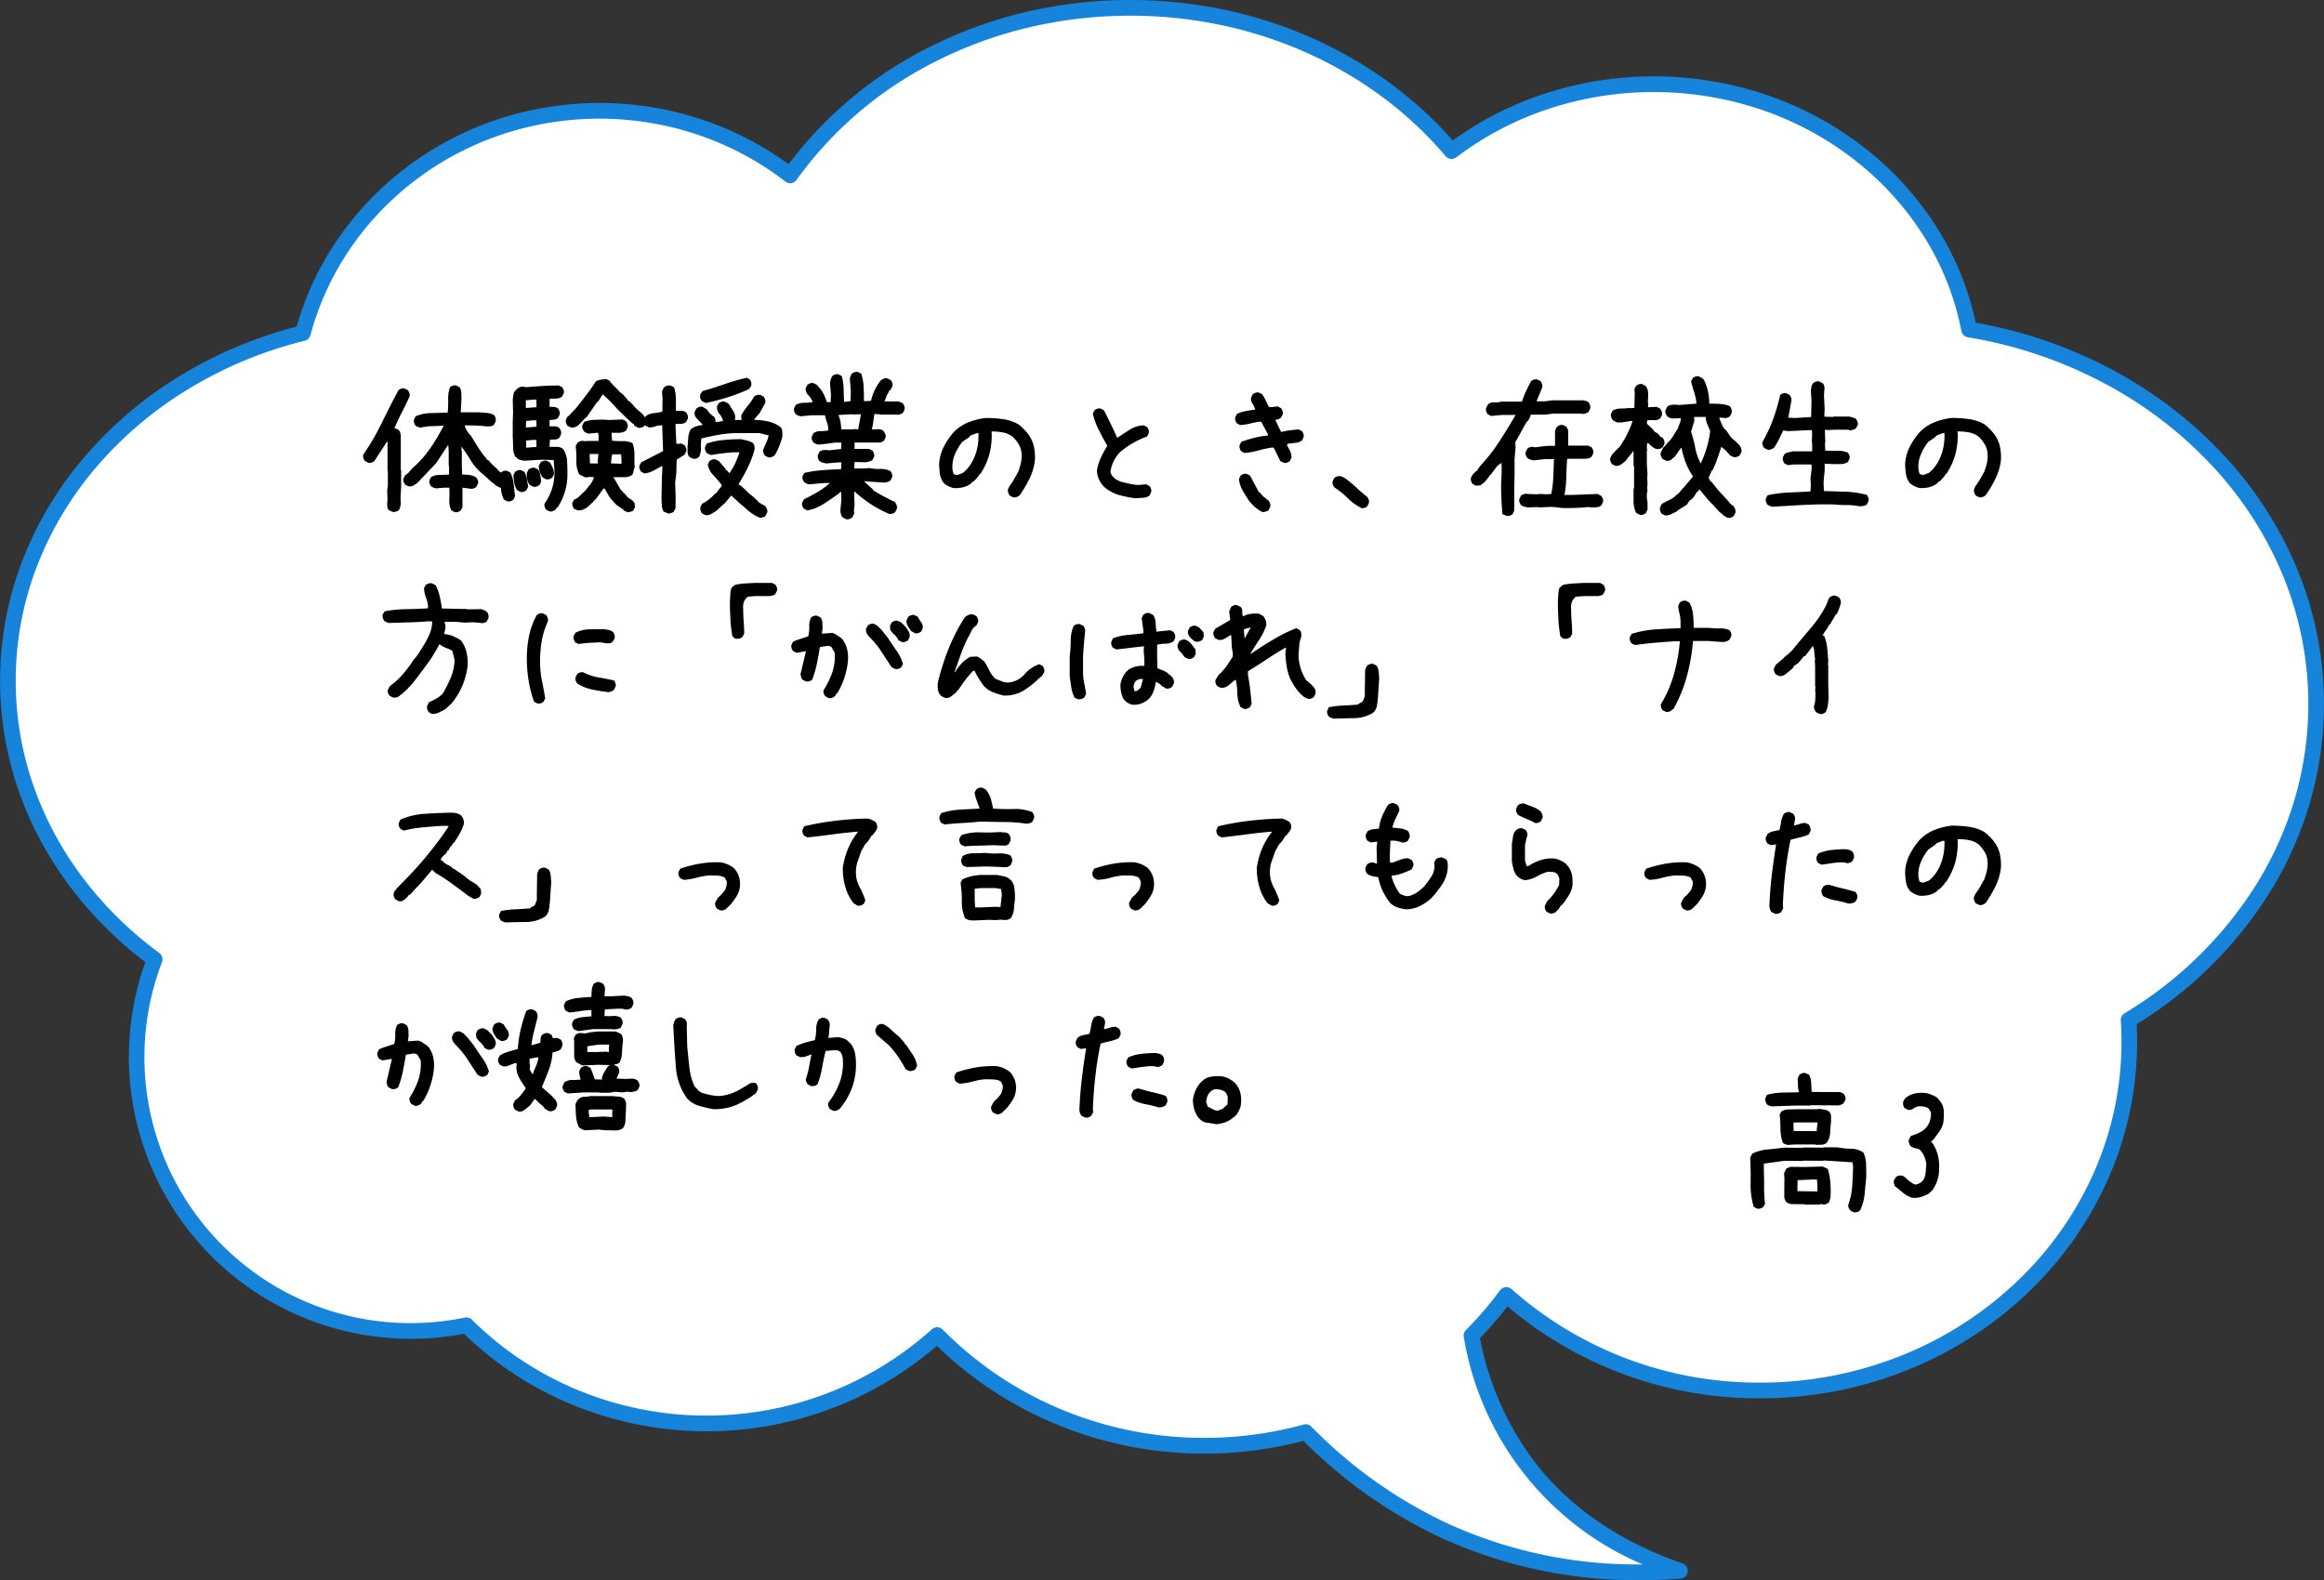
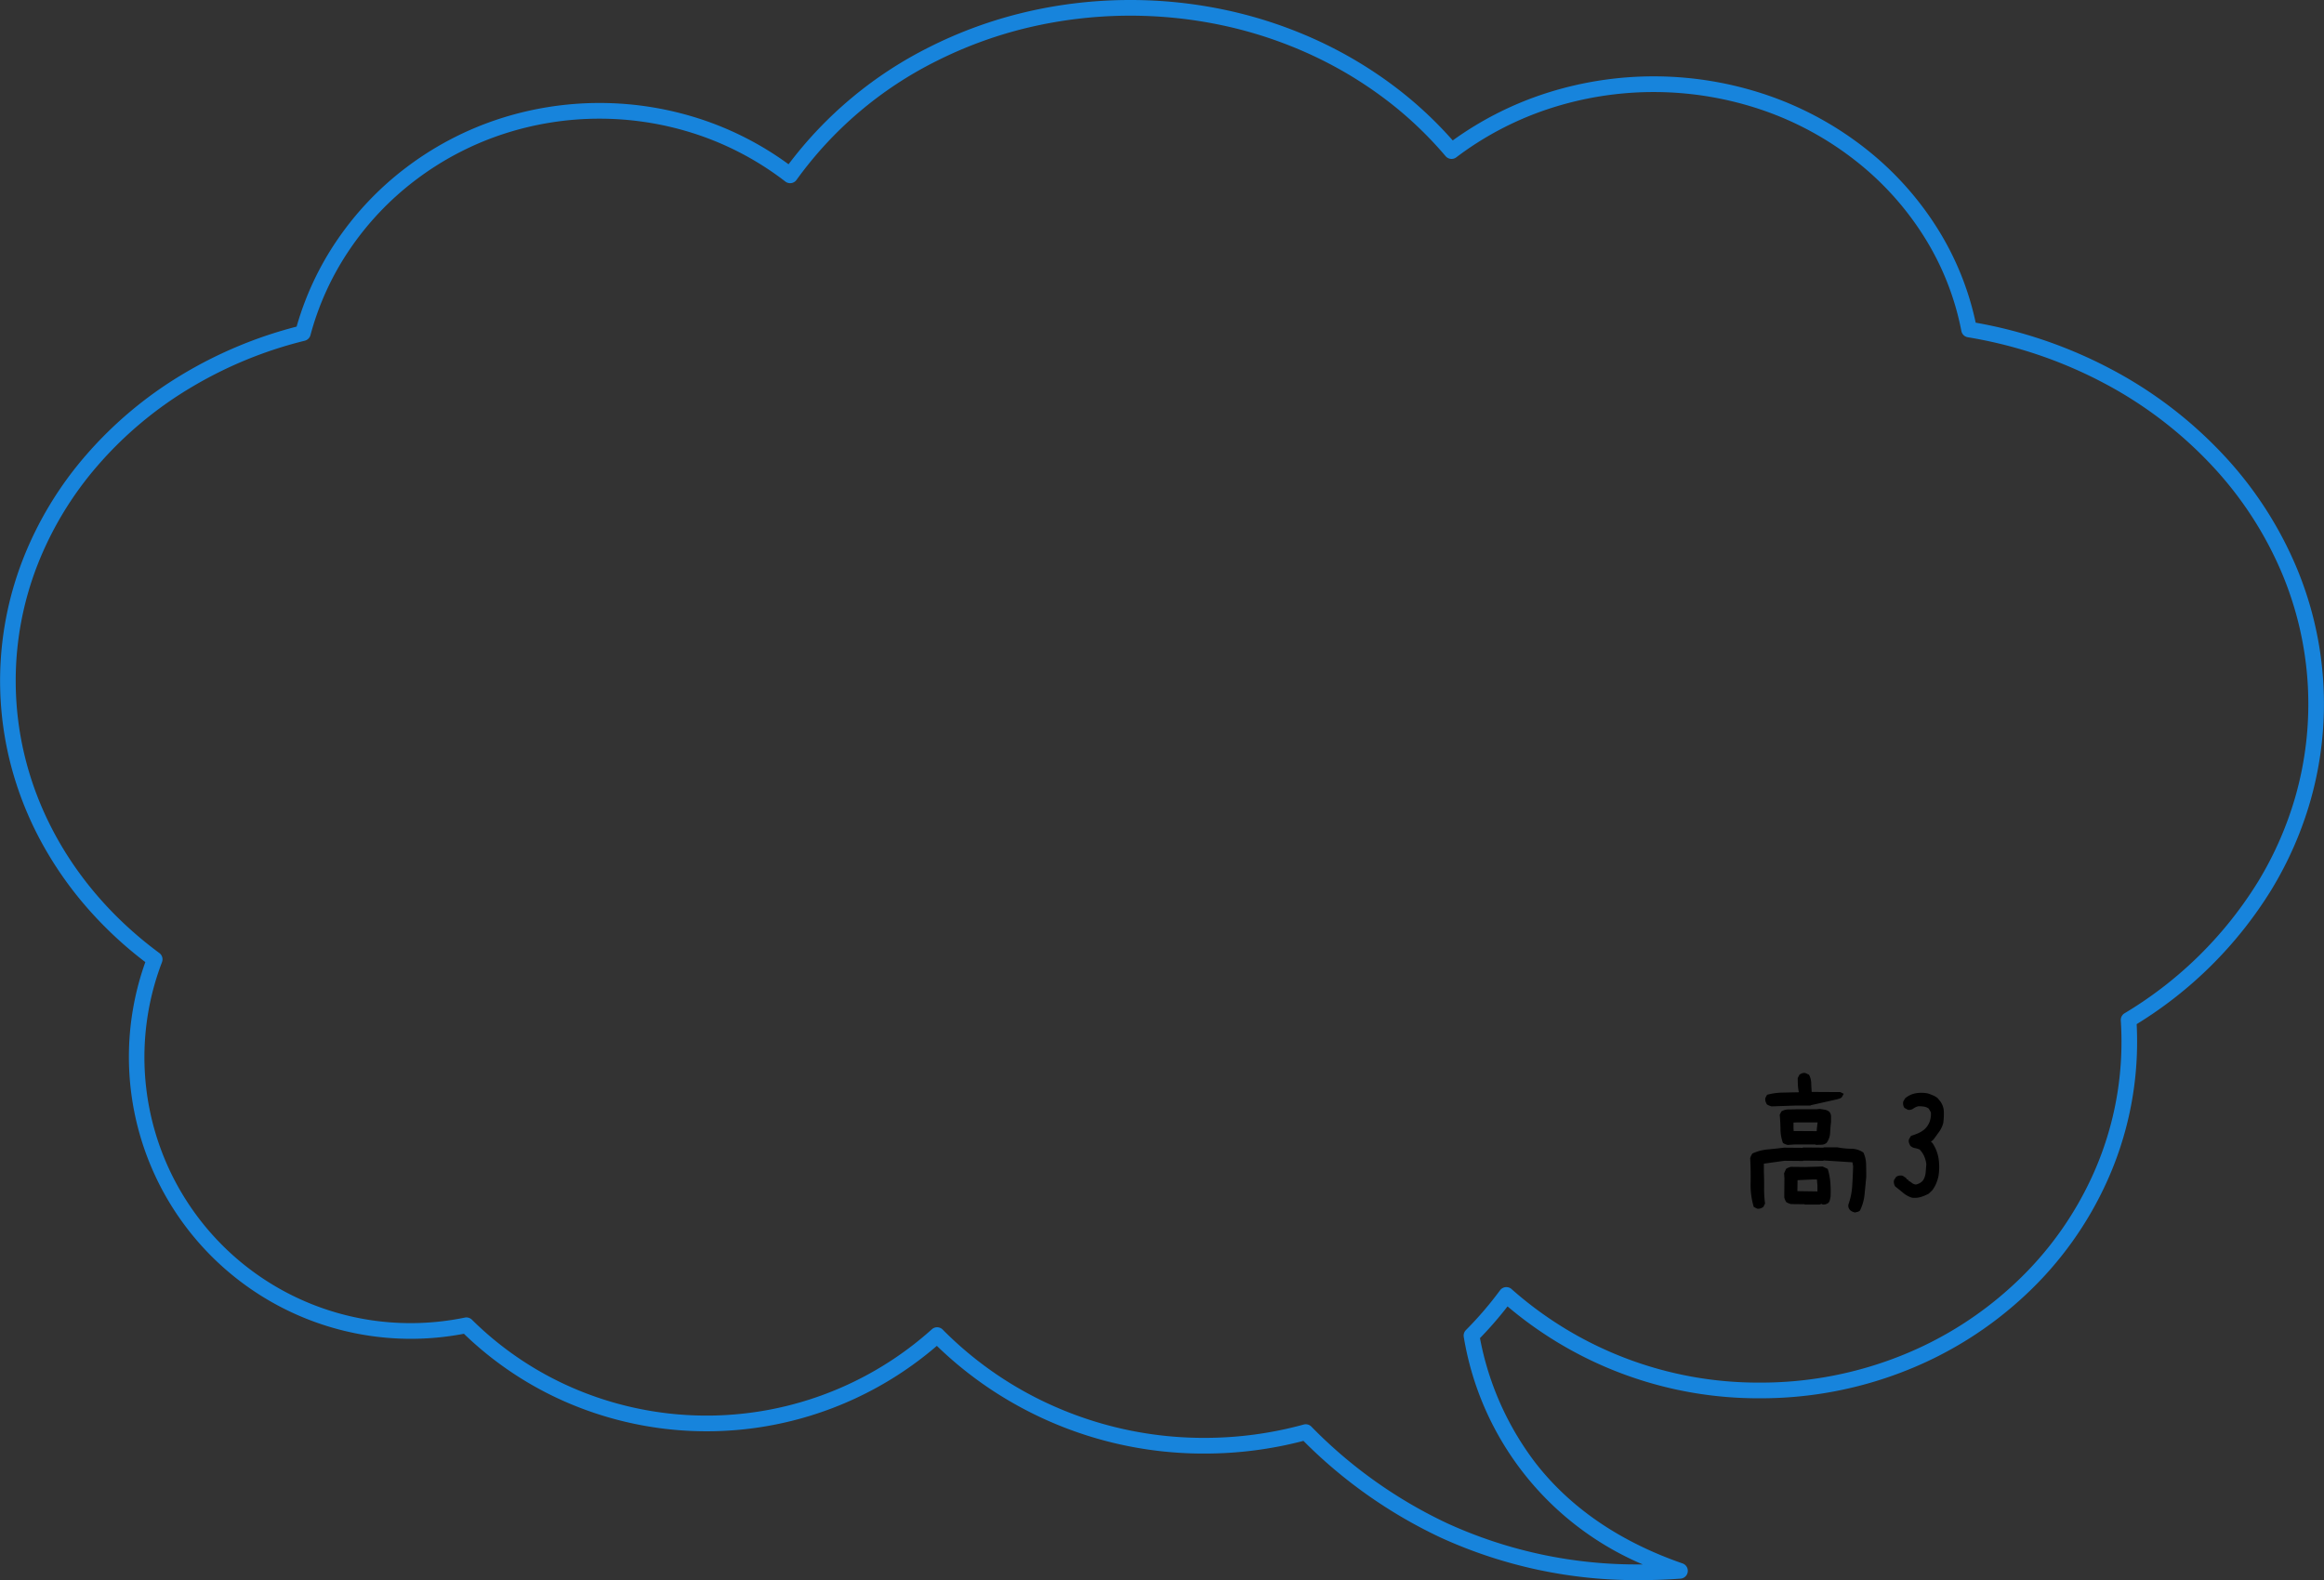
<svg xmlns="http://www.w3.org/2000/svg" width="296.399" height="201.568" viewBox="0 0 296.399 201.568">
  <rect x="0" y="0" width="296.399" height="201.568" fill="#333333" stroke="none" />
  <g id="img_campus_item07_sp" transform="translate(-39.601 -2179.666)">
    <g id="グループ_3218" data-name="グループ 3218">
-       <path id="合体_179" data-name="合体 179" d="M167.41,216.61a42.577,42.577,0,0,1-25.786,8.533c-20.09,0-36.791-13.5-40.217-31.291-25.194-4.194-44.267-23.989-44.267-47.777,0-16.776,9.487-31.568,23.918-40.3q-.089-1.369-.089-2.756c0-24.58,21.082-44.507,47.088-44.507a48.406,48.406,0,0,1,32.364,12.181,46.6,46.6,0,0,1,4.447-5.183c-2.151-11.34-8.835-23.849-26.589-30.009,21.97-1.59,37.347,7.2,47.725,17.692a48.631,48.631,0,0,1,12.909-1.733A47.854,47.854,0,0,1,233.021,65.57a43.854,43.854,0,0,1,60.034,1.254A34.96,34.96,0,0,1,332.816,113.5c11.434,8.44,18.723,21.222,18.723,35.531,0,21.153-15.93,38.972-37.626,44.354-4.358,16.308-19.642,28.354-37.828,28.354a39.678,39.678,0,0,1-24.316-8.228c-9.112,12.845-25.135,21.369-43.378,21.369C191.653,234.883,176.787,227.711,167.41,216.61Z" transform="translate(392.14 2415.549) rotate(180)" fill="#fff" />
      <path id="合体_179_-_アウトライン" data-name="合体 179 - アウトライン" d="M208.39,235.883a58.316,58.316,0,0,1-12.357-1.317,55.969,55.969,0,0,1-11.307-3.747,53.375,53.375,0,0,1-9.911-5.871,50.177,50.177,0,0,1-7.556-6.981,42.638,42.638,0,0,1-11.393,5.858,44.891,44.891,0,0,1-28.848-.124,42.487,42.487,0,0,1-12.37-6.746,39.925,39.925,0,0,1-9.184-10.177,37.165,37.165,0,0,1-4.9-12.056,58.694,58.694,0,0,1-17.168-5.874A54.278,54.278,0,0,1,69.1,178a48.52,48.52,0,0,1-9.506-14.627,45.061,45.061,0,0,1-1.7-29.716,46.5,46.5,0,0,1,4.946-11.262,52.3,52.3,0,0,1,17.193-17.155c-.037-.734-.056-1.477-.056-2.216a43.137,43.137,0,0,1,3.788-17.732A45.3,45.3,0,0,1,94.073,70.822a48.167,48.167,0,0,1,15.283-9.74,50.143,50.143,0,0,1,18.7-3.569A49.436,49.436,0,0,1,160.27,69.233a47.846,47.846,0,0,1,3.515-4.048,37.751,37.751,0,0,0-7.148-16.006c-4.455-5.693-10.742-9.977-18.686-12.733a1,1,0,0,1,.256-1.942c1.736-.126,3.475-.189,5.169-.189a59.988,59.988,0,0,1,25.38,5.409A61.626,61.626,0,0,1,186.3,52.078a49.72,49.72,0,0,1,12.609-1.617A48.978,48.978,0,0,1,226.5,58.869a48.4,48.4,0,0,1,6.554,5.331,45,45,0,0,1,46.618-7.458,43.958,43.958,0,0,1,13.7,9,36.2,36.2,0,0,1,6.8-.643,35.962,35.962,0,0,1,33.833,48.054,50.132,50.132,0,0,1,7.3,6.793,46.661,46.661,0,0,1,6.029,8.65,43.7,43.7,0,0,1,3.844,9.789,42.715,42.715,0,0,1-1.547,26.11,45.569,45.569,0,0,1-8.024,13.285,50.715,50.715,0,0,1-12.156,10.239,54.913,54.913,0,0,1-14.742,6.2,38.083,38.083,0,0,1-5.174,11.047,39.477,39.477,0,0,1-8.758,9.215,40.3,40.3,0,0,1-11.412,6.075,41.427,41.427,0,0,1-26.722-.047,40.283,40.283,0,0,1-10.676-5.581,51.009,51.009,0,0,1-18.027,14.984,55.621,55.621,0,0,1-12.139,4.415A58.167,58.167,0,0,1,208.39,235.883Zm-40.98-20.273a1,1,0,0,1,.764.355,48.005,48.005,0,0,0,7.842,7.384A51.374,51.374,0,0,0,185.555,229a53.967,53.967,0,0,0,10.9,3.612,56.592,56.592,0,0,0,24.895-.234,53.618,53.618,0,0,0,11.7-4.255,48.824,48.824,0,0,0,17.9-15.186,1,1,0,0,1,1.427-.213,38.275,38.275,0,0,0,10.929,5.892,39.427,39.427,0,0,0,25.424.044,38.3,38.3,0,0,0,10.847-5.774,37.481,37.481,0,0,0,8.315-8.749,36.065,36.065,0,0,0,5.052-11.006,1,1,0,0,1,.725-.712,52.976,52.976,0,0,0,14.754-6.111,48.719,48.719,0,0,0,11.678-9.834,43.576,43.576,0,0,0,7.674-12.7,40.632,40.632,0,0,0,2.76-14.736c0-13.477-6.676-26.134-18.317-34.727a1,1,0,0,1-.34-1.161,33.922,33.922,0,0,0-31.7-46.05,34.159,34.159,0,0,0-6.921.706,1,1,0,0,1-.907-.269,41.971,41.971,0,0,0-13.445-8.948,42.99,42.99,0,0,0-45.212,7.723,1,1,0,0,1-1.383-.036,46.224,46.224,0,0,0-14.937-10.1,47.173,47.173,0,0,0-18.46-3.714,47.686,47.686,0,0,0-12.644,1.7,1,1,0,0,1-.976-.261,59.8,59.8,0,0,0-17.378-12.358,58,58,0,0,0-24.54-5.224h-.348A38.284,38.284,0,0,1,165.85,65.324a1,1,0,0,1-.273.891,45.75,45.75,0,0,0-4.352,5.072,1,1,0,0,1-1.472.152,47.383,47.383,0,0,0-31.7-11.926A48.151,48.151,0,0,0,110.1,62.939a46.176,46.176,0,0,0-14.652,9.336A43.316,43.316,0,0,0,85.582,86.1a41.15,41.15,0,0,0-3.613,16.915c0,.9.029,1.8.087,2.691a1,1,0,0,1-.48.921,50.386,50.386,0,0,0-17.034,16.8A44.493,44.493,0,0,0,59.808,134.2a43.06,43.06,0,0,0,1.629,28.4,46.527,46.527,0,0,0,9.118,14.024,52.284,52.284,0,0,0,13.774,10.451,56.773,56.773,0,0,0,17.242,5.787,1,1,0,0,1,.818.8,35.133,35.133,0,0,0,4.77,12.052,37.932,37.932,0,0,0,8.727,9.668,40.49,40.49,0,0,0,11.79,6.428,42.891,42.891,0,0,0,27.552.119,40.588,40.588,0,0,0,11.579-6.116A1,1,0,0,1,167.409,215.61Z" transform="translate(392.14 2415.549) rotate(180)" fill="#1784dc" />
-       <path id="パス_3187" data-name="パス 3187" d="M17.1.387a2.126,2.126,0,0,1-.322-.107A1.13,1.13,0,0,1,16.5.107a.871.871,0,0,1-.215-.344.784.784,0,0,1-.021-.408A8.492,8.492,0,0,0,16.747-3q.075-1.214.118-2.5l-.086-.516-3.674-.236-.043.043L10.506-6.23l-.043.043L8.1-6.209l-2.621.365v1.031q.043,1.031.032,2.052A14.346,14.346,0,0,0,5.629-.752l-.215.43a1.627,1.627,0,0,1-.387.193.784.784,0,0,1-.408.021l-.43-.215a9.756,9.756,0,0,1-.4-3.04q.032-1.622-.054-3.169a1.569,1.569,0,0,1,.118-.322,2.6,2.6,0,0,1,.161-.279,5.743,5.743,0,0,1,1.966-.526q1.063-.1,2.095-.226l2.363.021.043-.043,2.6.021.043-.043h1.719a9.492,9.492,0,0,0,1.751.183,2.781,2.781,0,0,1,1.579.483,3.689,3.689,0,0,1,.344,1.482q.021.795.021,1.611-.107,1.16-.215,2.245a5.974,5.974,0,0,1-.58,2.052.637.637,0,0,1-.3.172ZM10.7-.623l-.043-.043L8.938-.687a2.126,2.126,0,0,1-.322-.107,1.732,1.732,0,0,1-.279-.15,1.732,1.732,0,0,1-.15-.279,2.126,2.126,0,0,1-.107-.322L8.1-3.975l-.043-.645.258-.559a1.732,1.732,0,0,1,.279-.15,2.126,2.126,0,0,1,.322-.107l1.848.021,2.213-.064.645.3a7.83,7.83,0,0,1,.333,1.7,14.279,14.279,0,0,1,.032,1.848q-.043.215-.086.408a.948.948,0,0,1-.172.365,1.282,1.282,0,0,1-.365.193.784.784,0,0,1-.408.021l-.129-.064-.258.086ZM12.311-2.3v-.752l-.064-.773H11.73l-1.955.086-.021,1.4Zm-3.8-5.93a2.126,2.126,0,0,1-.322-.107,1.732,1.732,0,0,1-.279-.15,5.361,5.361,0,0,1-.312-1.762q-.011-.924-.1-1.826l.215-.43a1.8,1.8,0,0,1,.945-.258q.516,0,.988-.021H12.2l.387-.043q.3.043.645.1a1.214,1.214,0,0,1,.6.269.911.911,0,0,1,.215.6v.688q-.086.687-.118,1.4a2.3,2.3,0,0,1-.462,1.289,1.153,1.153,0,0,1-.645.226q-.344.011-.73.011l-.043-.043H9.367ZM12.225-9.99v-.215l.107-.9h-2.6l-.473.021v.688l.021.387ZM6.467-13.148a2.126,2.126,0,0,1-.322-.107,1.732,1.732,0,0,1-.279-.15,1.672,1.672,0,0,1-.183-.408.869.869,0,0,1-.011-.408l.215-.408a8.128,8.128,0,0,1,1.977-.279l2.063-.043v-.086a4.951,4.951,0,0,1-.107-.838q-.021-.451-.021-.881l.215-.43a1.282,1.282,0,0,1,.365-.193.784.784,0,0,1,.408-.021l.451.215a2.348,2.348,0,0,1,.279,1.053q.021.58.064,1.139l3.652.021.43.215a1.282,1.282,0,0,1,.193.365.784.784,0,0,1,.021.408l-.236.43a.726.726,0,0,1-.3.183q-.172.054-.344.1L11.473-13.3l-.043.043H9.6ZM24.376-1.5a3.266,3.266,0,0,1-1.128-.612q-.5-.419-1.021-.827a1.151,1.151,0,0,1-.15-.376,1.032,1.032,0,0,1,0-.419l.258-.408a.945.945,0,0,1,.387-.172,1.073,1.073,0,0,1,.473.021l.451.3.043.129.215.086-.021.086a2.649,2.649,0,0,1,.483.312.92.92,0,0,0,.526.2,1.989,1.989,0,0,0,.559-.236,1.246,1.246,0,0,0,.387-.387,2.342,2.342,0,0,0,.279-.945L26.2-5.779a3.711,3.711,0,0,0-.258-.978,2.968,2.968,0,0,0-.6-.892,2.726,2.726,0,0,0-.612-.183,1.114,1.114,0,0,1-.569-.29,2.075,2.075,0,0,1-.183-.43.723.723,0,0,1,.011-.408l.258-.43a8.279,8.279,0,0,0,.881-.322,3.355,3.355,0,0,0,.816-.494,2.473,2.473,0,0,0,.677-.988,2.905,2.905,0,0,0,.161-1.2l-.279-.473a1.312,1.312,0,0,0-.58-.247,4.474,4.474,0,0,0-.73-.054,1.768,1.768,0,0,0-.655.3.892.892,0,0,1-.7.15l-.43-.236a.993.993,0,0,1-.161-.4,1.182,1.182,0,0,1,.011-.419l.236-.408a2.942,2.942,0,0,1,1.321-.634A4.341,4.341,0,0,1,26.4-14.8q.322.107.634.236a2.609,2.609,0,0,1,.612.365l.3.365a2.275,2.275,0,0,1,.483,1.332,8.146,8.146,0,0,1-.075,1.5,3.526,3.526,0,0,1-.526,1.1q-.354.494-.72.988l-.322.279.172.129a4.974,4.974,0,0,1,.806,2.02,7.4,7.4,0,0,1-.011,2.213,5.076,5.076,0,0,1-.3.967,4.3,4.3,0,0,1-.494.859l-.451.43a5.459,5.459,0,0,1-.988.419A2.817,2.817,0,0,1,24.376-1.5Z" transform="translate(259.082 2333.95)" />
-       <path id="パス_3186" data-name="パス 3186" d="M5.736,19.043a2.581,2.581,0,0,1-.333-.107,1.577,1.577,0,0,1-.29-.15.665.665,0,0,1-.193-.43Q4.9,18.1,4.9,17.84l.043-.344L4.9,16.186l.086-.473V13.822l-.043-.043v-3.7H4.855l-1.59,2.449a1.282,1.282,0,0,1-.365.193.784.784,0,0,1-.408.021l-.43-.215a1.282,1.282,0,0,1-.193-.365.934.934,0,0,1-.021-.451,31.29,31.29,0,0,0,2.363-4.05Q5.242,5.551,6.338,3.488A1.282,1.282,0,0,1,6.7,3.295a.784.784,0,0,1,.408-.021l.43.215a1.282,1.282,0,0,1,.193.365.934.934,0,0,1,.021.451q-.473,1.031-.988,2.03t-.945,2.03a.665.665,0,0,1,.3.064,2.4,2.4,0,0,1,.258.15.637.637,0,0,1,.172.3l.086.344V13.65l.043.043v2.148L6.6,17.281l.043.688-.086.43a.945.945,0,0,1-.172.387.637.637,0,0,1-.3.172Zm7.777,0-.43-.215a2.864,2.864,0,0,1-.258-1.4,13.17,13.17,0,0,0,0-1.5h-.645l-1.074.086a2.126,2.126,0,0,1-.322-.107,1.732,1.732,0,0,1-.279-.15,1.282,1.282,0,0,1-.193-.365.784.784,0,0,1-.021-.408l.215-.43a2.417,2.417,0,0,1,1.1-.258q.58,0,1.182-.043V13.178l-.043-.043V11.244l-.043-.687h-.086L11.15,12.791l-1.59,1.676-.215.215-.516.559a4.624,4.624,0,0,1-.537.387,1.021,1.021,0,0,1-.666.129l-.43-.215A1.282,1.282,0,0,1,7,15.176a.784.784,0,0,1-.021-.408l.215-.43a2,2,0,0,0,.537-.451q.236-.279.494-.537a14,14,0,0,0,2.213-2.514A24.126,24.126,0,0,0,12.1,8.021h-.129q-.73.043-1.439.064a6.561,6.561,0,0,0-1.4.193,2.126,2.126,0,0,1-.322-.107,1.732,1.732,0,0,1-.279-.15,1.282,1.282,0,0,1-.193-.365.784.784,0,0,1-.021-.408l.215-.43a5.184,5.184,0,0,1,1.955-.408q1.053-.021,2.127-.064a13.113,13.113,0,0,0,.064-1.676A4.34,4.34,0,0,1,12.912,3.1a1.282,1.282,0,0,1,.365-.193.784.784,0,0,1,.408-.021l.43.215a1.311,1.311,0,0,1,.236.709q.021.408.021.795l-.086,1.7h2.3l1.01.086a2.538,2.538,0,0,1,.924.258,1.282,1.282,0,0,1,.193.365.934.934,0,0,1,.021.451l-.215.43a.665.665,0,0,1-.43.193q-.258.021-.516.021A13.347,13.347,0,0,0,16.21,8q-.72-.021-1.407-.021v.086a2.32,2.32,0,0,0,.258.58,4.624,4.624,0,0,0,.387.537l.086.043q.473.773.956,1.547a11.351,11.351,0,0,0,1.085,1.461v.086l.258.129.3.344.3.3.43.387a2.373,2.373,0,0,0,.58.559q.322.215.623.43a1.282,1.282,0,0,1,.193.365.934.934,0,0,1,.021.451l-.215.43a1.282,1.282,0,0,1-.365.193.784.784,0,0,1-.408.021l-.645-.344V15.5a4.247,4.247,0,0,1-.816-.645,9.9,9.9,0,0,0-.816-.73,6.542,6.542,0,0,1-1.439-1.654q-.559-.924-1.2-1.783V11.2l.043.043v1.762l.043,1.246a6.845,6.845,0,0,1,.967.064,2,2,0,0,1,.838.322,1.533,1.533,0,0,1,.2.365.612.612,0,0,1,.011.408l-.215.43a1.282,1.282,0,0,1-.365.193.934.934,0,0,1-.451.021l-.945-.129V18.4l-.215.43a1.282,1.282,0,0,1-.365.193A.784.784,0,0,1,13.514,19.043Zm22.133.021a2.126,2.126,0,0,1-.322-.107,1.732,1.732,0,0,1-.279-.15v-.064l-.795-.537-.172-.15-.129-.129-.43-.473a5.03,5.03,0,0,1-.494-.73q-.215-.387-.43-.709H32.51l-.924,1.268-.279.3-.086.021v.086l-.752.688a2.593,2.593,0,0,1-.591.344,1.4,1.4,0,0,1-.7.086l-.43-.172a1.282,1.282,0,0,1-.193-.365.971.971,0,0,1-.043-.408l.236-.43a1.569,1.569,0,0,0,.72-.462,6.912,6.912,0,0,1,.677-.634q.344-.43.666-.838a2.42,2.42,0,0,0,.451-.924l-.516-.021-.559.064-.795-.387a3.651,3.651,0,0,1-.365-1.74,13.3,13.3,0,0,0-.086-1.869l.215-.408A1.066,1.066,0,0,1,29.524,10a.971.971,0,0,1,.408-.043l.172.064.043-.043,1.719-.021V9.311L31.8,8.924h-.129L30.6,9.031a2.126,2.126,0,0,1-.322-.107.813.813,0,0,1-.258-.172,1.181,1.181,0,0,1-.2-.344A.716.716,0,0,1,29.782,8L30,7.549a3.56,3.56,0,0,1,1.225-.269q.666-.032,1.332-.032l.623.043,1.74-.064.43.215a1.282,1.282,0,0,1,.193.365.784.784,0,0,1,.021.408l-.193.43a1.546,1.546,0,0,1-.892.279H33.52v.215l.064.795a11.69,11.69,0,0,0,1.343.054,2.858,2.858,0,0,1,1.257.247,3.963,3.963,0,0,1,.247,1.493q-.011.827.032,1.622a1.237,1.237,0,0,0-.15.494.858.858,0,0,1-.193.473,1.671,1.671,0,0,1-1,.269q-.591-.011-1.149.011l-.172-.064v.129l.924,1.59h.086v.086l.086.021.15.258h.086l.107.129.129.129a1.587,1.587,0,0,0,.559.516,1.314,1.314,0,0,1,.516.494l.064.516-.215.43a.745.745,0,0,1-.3.15Zm-10.033-.107-.43-.215a1.282,1.282,0,0,1-.193-.365.784.784,0,0,1-.021-.408,7.156,7.156,0,0,0,1.01-2.095,6.878,6.878,0,0,0,.236-2.4L26.129,12.4,24.5,12.361l-2.17.129q-.215-.043-.451-.107a1.2,1.2,0,0,1-.408-.193V12.1l-.215-.086a2.586,2.586,0,0,1-.3-1.246q0-.687-.043-1.332V7.506l.043-1.16-.043-1.654q.043-.3.086-.623a.906.906,0,0,1,.258-.537l.258-.258a1.282,1.282,0,0,1,.365-.193.934.934,0,0,1,.451-.021l.344.043q1.01-.086,2.041-.15t2.063-.064l.43.215a1.282,1.282,0,0,1,.193.365.784.784,0,0,1,.021.408L27.2,4.3a1.226,1.226,0,0,1-.752.258q-.408,0-.838.043v1.01q.3,0,.58.021a.881.881,0,0,1,.494.193,1.282,1.282,0,0,1,.193.365A.784.784,0,0,1,26.9,6.6l-.215.43a1.027,1.027,0,0,1-.494.215,3.811,3.811,0,0,1-.58.043v.816h.666a.883.883,0,0,1,.58.215,1.282,1.282,0,0,1,.193.365.934.934,0,0,1,.021.451l-.215.43a.883.883,0,0,1-.58.215,4.4,4.4,0,0,0-.623.043l-.043.9h.945a1.2,1.2,0,0,1,.816.3,3.1,3.1,0,0,1,.473,1.5q.043.816.043,1.676a7.562,7.562,0,0,1-.322,2.245,8.2,8.2,0,0,1-.924,1.987l-.129.043-.086.215a1.879,1.879,0,0,1-.365.215A.778.778,0,0,1,25.614,18.957Zm-5.393-1.289-.43-.215A3.748,3.748,0,0,1,19.4,15.96a8.726,8.726,0,0,0-.215-1.536l.215-.43a1.282,1.282,0,0,1,.365-.193.784.784,0,0,1,.408-.021l.43.215a4.3,4.3,0,0,1,.43,1.461q.086.773.172,1.568l-.215.43a1.282,1.282,0,0,1-.365.193A.784.784,0,0,1,20.221,17.668Zm1.676-1.2-.43-.236a2.269,2.269,0,0,1-.344-.881q-.086-.494-.129-1.01l.215-.43a1.282,1.282,0,0,1,.365-.193.784.784,0,0,1,.408-.021l.43.215a3.329,3.329,0,0,1,.3.924q.086.494.172.967l-.215.43a1.066,1.066,0,0,1-.365.215A.784.784,0,0,1,21.9,16.465ZM23.53,15.8l-.43-.215a1.565,1.565,0,0,1-.344-.709,2.727,2.727,0,0,1-.043-.838l.215-.43a1.282,1.282,0,0,1,.365-.193.858.858,0,0,1,.43-.021l.43.215a1.982,1.982,0,0,1,.279.73q.064.387.107.816l-.215.43a1.282,1.282,0,0,1-.365.193A.858.858,0,0,1,23.53,15.8Zm1.654-.945-.43-.215a2.655,2.655,0,0,1-.387-.709,2.373,2.373,0,0,1-.129-.795l.215-.43a1.282,1.282,0,0,1,.365-.193.784.784,0,0,1,.408-.021l.43.215a4.745,4.745,0,0,1,.365.709,2.068,2.068,0,0,1,.15.795l-.215.43a1.282,1.282,0,0,1-.365.193A.784.784,0,0,1,25.184,14.854Zm9.6-1.977V12.4l-.043-.73H33.606a2.273,2.273,0,0,0-.107.559q-.021.3-.064.6Zm-3.029-.043V12.49l.086-.859H30.727v.43l.043.773Zm-7.82-2.105v-.9h-.494l-.816.086v.9h.086Zm4.533-2.449a1.569,1.569,0,0,1-.322-.118A2.6,2.6,0,0,1,27.87,8a1.385,1.385,0,0,1-.161-.365.869.869,0,0,1-.011-.408l.236-.43.215-.064V6.646l.129-.129.688-.709q.688-.859,1.343-1.719t1.214-1.74a2.187,2.187,0,0,1,.645-.2q.344-.054.688-.075l.451.236.107.258H33.5l.258.322.365.344.408.451.451.365.15.172.3.322.107.129v.086l.258.15.365.365.215.258.107.129.344.322.58.494.193.215a2.57,2.57,0,0,1,.269.451.82.82,0,0,1,.032.516l-.215.43a2.285,2.285,0,0,1-.387.172.8.8,0,0,1-.451,0l-.408-.236-.086-.215-.129-.043L35.282,6.9l-.129-.129-.967-.945a12.037,12.037,0,0,0-.87-.945q-.462-.451-.935-.859l-.58.924h-.086L30.383,6.861l-.129.129-.236.193-.494.537-.129.129-.15.129a1.517,1.517,0,0,1-.773.3ZM23.938,8.15V7.334h-.58l-.6.086-.129-.043-.043.859h.172Zm0-2.492V4.691h-.387l-.967.086v.967h.258ZM52.516,19.773a3.212,3.212,0,0,1-.827-.387q-.4-.258-.784-.559l-.516-.473-.473-.387-1.031-.945-.129-.086-.086.129-.687.816-.3.258-.129.129-.473.43-.3.258-.6.344a1.105,1.105,0,0,1-.687.129l-.43-.215a1.282,1.282,0,0,1-.193-.365.934.934,0,0,1-.021-.451l.215-.43a3.738,3.738,0,0,0,.752-.451,7.122,7.122,0,0,0,.709-.623l.043-.086a1.574,1.574,0,0,0,.516-.483,4.072,4.072,0,0,1,.473-.569v-.172A12.131,12.131,0,0,0,46.5,14.338a2.553,2.553,0,0,1-.709-1.375l.215-.43a1.282,1.282,0,0,1,.365-.193.784.784,0,0,1,.408-.021l.43.215.258.3.516.6.129.258H48.2l.344.387a8.2,8.2,0,0,0,.752-1.289,10.9,10.9,0,0,0,.537-1.375h-.773q-.687.043-1.4.129t-1.4.215a2.126,2.126,0,0,1-.322-.107,1.732,1.732,0,0,1-.279-.15,1.282,1.282,0,0,1-.193-.365.784.784,0,0,1-.021-.408l.215-.43a9.012,9.012,0,0,1,2.105-.451q1.117-.107,2.277-.107.387.086.752.172a2.63,2.63,0,0,1,.73.3.756.756,0,0,1,.215.408,1.431,1.431,0,0,1,0,.494,13.052,13.052,0,0,1-.859,2.256A23.658,23.658,0,0,1,49.7,15.5l.3.172.43.387.645.623.494.387.129.129.516.473v.086l.9.516a1.879,1.879,0,0,1,.215.365.778.778,0,0,1,.043.451l-.215.43a.637.637,0,0,1-.3.172Zm-11.73-.537q-.172-.064-.322-.129l-.3-.129a1.655,1.655,0,0,1-.236-.816q-.021-.473-.043-.9l.043-2.127q0-.473.032-.967t.032-1.01h-.043q-.516.279-1.053.58a3.03,3.03,0,0,1-1.2.365l-.408-.215a1.249,1.249,0,0,1-.193-.376.829.829,0,0,1-.021-.419l.236-.408,2.771-1.418v-.172L39.97,7.979h-.258a2.494,2.494,0,0,0-.7.15,1.847,1.847,0,0,1-.741.107l-.43-.215a1.7,1.7,0,0,1-.172-.365.784.784,0,0,1-.021-.408l.215-.43a1.966,1.966,0,0,1,1.031-.4,5.824,5.824,0,0,0,1.1-.2l.021-1.7L39.948,3.7a1.569,1.569,0,0,1,.118-.322,1.442,1.442,0,0,1,.183-.279,1.079,1.079,0,0,1,.376-.183.918.918,0,0,1,.419-.011l.43.215a4.266,4.266,0,0,1,.247,1.418q.011.773-.011,1.568.344.021.709.021a.941.941,0,0,1,.623.215,1.079,1.079,0,0,1,.183.376.918.918,0,0,1,.011.419l-.215.408a1.014,1.014,0,0,1-.6.236,6.209,6.209,0,0,1-.73,0l-.021.258.107,2.277.215.021.43-.043.408.215a1.249,1.249,0,0,1,.193.376.829.829,0,0,1,.021.419l-.236.43-.988.623-.043,1.719-.15,1.2.064,1.826-.021,1.461L41.43,19a.745.745,0,0,1-.3.15Zm3.115-7-.43-.215a.849.849,0,0,1-.258-.623v-.709q.043-.559.086-1.139a2.567,2.567,0,0,1,.3-1.053,2.033,2.033,0,0,1,.688-.387,3.755,3.755,0,0,1,.816-.172V7.85l-.773-.816a1.282,1.282,0,0,1-.193-.365.784.784,0,0,1-.021-.408l.215-.43a1.533,1.533,0,0,1,.365-.2.716.716,0,0,1,.408-.032l.6.365a1.914,1.914,0,0,0,.365.494,3.248,3.248,0,0,0,.494.408.637.637,0,0,1,.172.3,1.6,1.6,0,0,1,.043.387h.129l.816-.129V7.334a2.311,2.311,0,0,0-.451-.816,1.4,1.4,0,0,1-.322-.924l.215-.43a1.282,1.282,0,0,1,.365-.193.784.784,0,0,1,.408-.021l.43.215.172.172q.258.451.516.838a1.456,1.456,0,0,1,.215.945l-.043.172h.859V7.162l-.043-.43a7.2,7.2,0,0,1,.816-1.214A8.312,8.312,0,0,0,51.7,4.3a1.282,1.282,0,0,1,.365-.193.784.784,0,0,1,.408-.021l.43.215a1.282,1.282,0,0,1,.193.365.934.934,0,0,1,.021.451l-.73,1.311-.645.73v.129a8,8,0,0,1,1.762.193,4.016,4.016,0,0,1,1.547.709.809.809,0,0,1,.236.537q.021.322.021.666a11.528,11.528,0,0,1-.408,1.246,7.31,7.31,0,0,1-.58,1.16,1.879,1.879,0,0,1-.365.215.778.778,0,0,1-.451.043l-.43-.215a1.282,1.282,0,0,1-.193-.365.784.784,0,0,1-.021-.408q.172-.43.387-.881a3.668,3.668,0,0,0,.3-.924l-1.16-.3H49.272a15.778,15.778,0,0,0-2.191.236q-1.074.193-2.105.451a6.949,6.949,0,0,0-.064,1.225,2.326,2.326,0,0,1-.236,1.139,1.282,1.282,0,0,1-.365.193A.784.784,0,0,1,43.9,12.232Zm1.654-7.111a2.535,2.535,0,0,1-.312-.14,1.617,1.617,0,0,1-.269-.183,1.151,1.151,0,0,1-.15-.376A.837.837,0,0,1,44.846,4l.258-.387q1.418-.408,2.836-.9A26.383,26.383,0,0,1,50.776,1.9l.408.258a1.151,1.151,0,0,1,.15.376.837.837,0,0,1-.021.419l-.258.387a23.08,23.08,0,0,1-2.718,1.053Q46.973,4.82,45.555,5.121ZM63.435,19.945l-.43-.215a1.246,1.246,0,0,1-.236-.451,2.045,2.045,0,0,1-.064-.537l.129-1.289-.043-.988H62.7l-.215.215q-.945.688-1.912,1.311a5.855,5.855,0,0,1-2.084.838l-.43-.215a1.066,1.066,0,0,1-.215-.365.784.784,0,0,1-.021-.408l.236-.43q.859-.43,1.719-.924a9.042,9.042,0,0,0,1.59-1.16h-.687l-1.977.172a2.126,2.126,0,0,1-.322-.107,1.732,1.732,0,0,1-.279-.15,1.533,1.533,0,0,1-.2-.365.716.716,0,0,1-.032-.408l.236-.43a15.07,15.07,0,0,1,2.3-.344q1.182-.086,2.385-.129l.043-.859h-.473l-1.461.129q-.215-.043-.451-.107a1.2,1.2,0,0,1-.408-.193,1.282,1.282,0,0,1-.193-.365.784.784,0,0,1-.021-.408l.215-.43a.858.858,0,0,1,.473-.193q.258-.021.516-.021l.215.043,1.547-.172.043-.645-.043-.172h-.816q-.516.086-1.031.15t-1.074.107a2.126,2.126,0,0,1-.322-.107,1.732,1.732,0,0,1-.279-.15,1.282,1.282,0,0,1-.193-.365.784.784,0,0,1-.021-.408l.215-.43a1.589,1.589,0,0,1,.9-.258,5.517,5.517,0,0,0,.988-.086V8.408a3.438,3.438,0,0,0-.193-.881,5.592,5.592,0,0,1-.236-.838H59.095l-1.482.129a2.126,2.126,0,0,1-.322-.107,1.732,1.732,0,0,1-.279-.15,1.282,1.282,0,0,1-.193-.365.784.784,0,0,1-.021-.408l.215-.43A2.14,2.14,0,0,1,58.053,5.1a6.6,6.6,0,0,0,1.085-.086V4.928a2.313,2.313,0,0,0-.537-.816,1.066,1.066,0,0,1-.322-.881l.215-.43a1.282,1.282,0,0,1,.365-.193.784.784,0,0,1,.408-.021l.43.215.473.559a3.525,3.525,0,0,1,.473.795q.172.408.344.859h.473L61.5,4l-.129-1.418a3.853,3.853,0,0,1,.107-.473,1.9,1.9,0,0,1,.193-.43,1.282,1.282,0,0,1,.365-.193.784.784,0,0,1,.408-.021l.43.215a6.165,6.165,0,0,1,.236,1.59q.021.859.064,1.7h.172l.645-.086.043-1.225-.129-1.676a2.125,2.125,0,0,1,.107-.322,1.732,1.732,0,0,1,.15-.279,1.282,1.282,0,0,1,.365-.193.784.784,0,0,1,.408-.021l.43.215a6.7,6.7,0,0,1,.3,1.7q.043.881.043,1.8h.344l.559-.043a6.468,6.468,0,0,1,.473-1.375,6.706,6.706,0,0,1,.773-1.225,1.879,1.879,0,0,1,.365-.215.778.778,0,0,1,.451-.043l.451.215a1.282,1.282,0,0,1,.193.365.784.784,0,0,1,.021.408l-.215.43a.73.73,0,0,0-.279.344,1.681,1.681,0,0,1-.215.387l-.3.795h1.74a2.125,2.125,0,0,1,.322.107,1.732,1.732,0,0,1,.279.15,1.282,1.282,0,0,1,.193.365.784.784,0,0,1,.021.408l-.215.43a.968.968,0,0,1-.344.172q-.172.043-.387.086L69.9,6.6H67.946l-.9-.086q-.086.473-.15.988a7.1,7.1,0,0,1-.193.988q.387,0,.795-.021a.971.971,0,0,1,.709.236,1.879,1.879,0,0,1,.215.365.778.778,0,0,1,.043.451l-.215.43-.43.215H64.509v.816h1.848l.43.215a1.282,1.282,0,0,1,.193.365.784.784,0,0,1,.021.408l-.215.43a1.831,1.831,0,0,1-1.074.279q-.6-.021-1.2-.021l-.043.816H65.5l.945-.043a5.963,5.963,0,0,0,1.354.107,2.583,2.583,0,0,1,1.289.279,1.282,1.282,0,0,1,.193.365.784.784,0,0,1,.021.408l-.215.43a1.19,1.19,0,0,1-.365.172q-.172.043-.387.086L65.8,15.111V15.2l1.074.967v.086q.688.43,1.375.795t1.4.709a1.681,1.681,0,0,1,.215.387.867.867,0,0,1,.043.473l-.215.43a1.282,1.282,0,0,1-.365.193.858.858,0,0,1-.43.021,15.365,15.365,0,0,1-2.3-1.225,16.078,16.078,0,0,1-2.127-1.654v.9l.043.816-.086.73.043.387-.258.516a1.282,1.282,0,0,1-.365.193A.784.784,0,0,1,63.435,19.945ZM64.982,8.494V8.408l.344-1.848H64.81l-.3.043-.344-.043-1.676.086v.129a3.149,3.149,0,0,1,.236.838q.064.451.107.881h1.332l.473-.043ZM84.73,17.152l-.43-.215a1.249,1.249,0,0,1-.193-.376.985.985,0,0,1-.021-.462l.215-.43a7.1,7.1,0,0,0,.559-.838q.258-.451.516-.924a8.327,8.327,0,0,0,.344-1.117,4.115,4.115,0,0,0,.086-1.2,2.614,2.614,0,0,0-.344-1.16,4.882,4.882,0,0,0-.773-.988,2.891,2.891,0,0,0-1.246-.559,7.922,7.922,0,0,0-1.461-.129,9.131,9.131,0,0,1-.279,2.9,8.45,8.45,0,0,1-1.182,2.557h-.086l-.129.258-.344.387-.258.258-.258.129v.086a2.714,2.714,0,0,1-1.074.537,4.008,4.008,0,0,1-1.246.107,3.138,3.138,0,0,1-.645-.236,2.885,2.885,0,0,1-.559-.365,2.335,2.335,0,0,1-.526-1.182,9.41,9.41,0,0,1-.1-1.354,5.568,5.568,0,0,1,.569-2.084,9.1,9.1,0,0,1,1.214-1.826,5.455,5.455,0,0,1,1.934-1.332,8.522,8.522,0,0,1,2.234-.559,15.788,15.788,0,0,1,2.191.15,5.474,5.474,0,0,1,1.977.666l.516.43v.086h.086l.43.473a4.161,4.161,0,0,1,.9,1.7,6.07,6.07,0,0,1,.15,2,7.439,7.439,0,0,1-.677,2.234,16.6,16.6,0,0,1-1.192,2.041l-.129.129a1.282,1.282,0,0,1-.365.193A.784.784,0,0,1,84.73,17.152Zm-6.4-3.115a3.9,3.9,0,0,0,.688-.687,6.047,6.047,0,0,0,.516-.773,6.677,6.677,0,0,0,.623-1.719,7.448,7.448,0,0,0,.15-1.891h-.172q-.258.086-.494.172a2.605,2.605,0,0,0-.451.215v.086l-.945.645a7.141,7.141,0,0,0-.967,1.654A4.045,4.045,0,0,0,77,13.65l.129.516a.662.662,0,0,0,.258.107,1.851,1.851,0,0,0,.3.021Zm22.026,3.244a13.867,13.867,0,0,1-2.105-.419,4.977,4.977,0,0,1-1.891-1.021,3.246,3.246,0,0,1-.666-.945,3.206,3.206,0,0,1-.279-1.117,6.117,6.117,0,0,1,.494-1.654,12.114,12.114,0,0,1,.838-1.525q-.559-.988-1.074-2A9.214,9.214,0,0,1,94.9,6.475l.215-.43a1.282,1.282,0,0,1,.365-.193.784.784,0,0,1,.408-.021l.43.215q.43.859.859,1.74t.816,1.74h.086q.773-.516,1.547-1.01a3.492,3.492,0,0,1,1.762-.537l.43.215a1.282,1.282,0,0,1,.193.365.784.784,0,0,1,.021.408l-.215.43a11.27,11.27,0,0,0-3.48,2.02,4.7,4.7,0,0,0-.816,1.2,4.462,4.462,0,0,0-.387,1.375l.258.473.086.043a1.109,1.109,0,0,0,.43.387l.516.258q.559.129,1.1.258a7.018,7.018,0,0,0,1.139.172l1.031-.086.43.215a1.282,1.282,0,0,1,.193.365.784.784,0,0,1,.021.408l-.215.451a1.625,1.625,0,0,1-.838.279Q100.826,17.238,100.354,17.281Zm16.311,1.762a1.234,1.234,0,0,1-.58-.258q-.279-.215-.537-.387l-.687-.73q-.43-.645-.838-1.343a3.743,3.743,0,0,1-.494-1.515l.215-.43a1.282,1.282,0,0,1,.365-.193.784.784,0,0,1,.408-.021l.43.215,1.117,2.105h.086l.344.408.172.172.645.516a1.282,1.282,0,0,1,.193.365.784.784,0,0,1,.021.408l-.215.43a.637.637,0,0,1-.3.172Zm2.578-6.295-.43-.215-.859-1.719H117.7a13.772,13.772,0,0,0-1.7.365,9.831,9.831,0,0,1-1.74.322l-.43-.215a1.282,1.282,0,0,1-.193-.365.784.784,0,0,1-.021-.408l.215-.43a16.987,16.987,0,0,1,1.654-.516,11.316,11.316,0,0,1,1.74-.3V9.1l-.859-1.59h-.215a11.893,11.893,0,0,0-1.2.236,7.066,7.066,0,0,1-1.246.193l-.43-.215a1.282,1.282,0,0,1-.193-.365.784.784,0,0,1-.021-.408l.215-.43a4.092,4.092,0,0,1,1.117-.365q.6-.107,1.2-.193V5.873a3.087,3.087,0,0,0-.344-.687,1.114,1.114,0,0,1-.172-.752l.215-.43a1.282,1.282,0,0,1,.365-.193.784.784,0,0,1,.408-.021l.43.215a6.275,6.275,0,0,1,.451.795q.193.408.408.816l.258.043.859-.107.43.236a1.282,1.282,0,0,1,.193.365.784.784,0,0,1,.021.408l-.215.43a1.6,1.6,0,0,1-.322.193.926.926,0,0,1-.365.064v.129l.688,1.418h.172a7.012,7.012,0,0,1,1.01-.193q.537-.064,1.053-.107l.43.215a1.282,1.282,0,0,1,.193.365.784.784,0,0,1,.021.408l-.215.43a1.849,1.849,0,0,1-.881.3q-.494.043-.967.129l-.043.215a6.8,6.8,0,0,1,.387.709,1.946,1.946,0,0,1,.172.838l-.215.43a1.282,1.282,0,0,1-.365.193A.784.784,0,0,1,119.243,12.748Zm9.995,5.822a6.916,6.916,0,0,1-1.8-1.278,11,11,0,0,0-1.74-1.407,1.282,1.282,0,0,1-.193-.365.784.784,0,0,1-.021-.408l.215-.43a1.282,1.282,0,0,1,.365-.193.934.934,0,0,1,.451-.021,1.966,1.966,0,0,1,.58.279q.279.193.537.408l.559.473.344.3a5.592,5.592,0,0,0,.666.6l.43.365.258.215a1.282,1.282,0,0,1,.193.365.784.784,0,0,1,.021.408l-.215.43a.637.637,0,0,1-.3.172Zm18.416.945-.516-.215q-.086-.9-.129-1.9t-.043-2.03q.043-.645.064-1.268t-.021-1.311h-.086l-.043.086a1.4,1.4,0,0,0-.537.451q-.193.279-.43.58l-.3.387h-.086v.086l-.645.816-.559.43-.559.043-.43-.215a1.282,1.282,0,0,1-.193-.365.784.784,0,0,1-.021-.408l.215-.43.43-.43h.086l.387-.6a22.626,22.626,0,0,0,2.481-3.158q1.106-1.7,2.095-3.416h-1.719l-1.4.129-.43-.215a1.282,1.282,0,0,1-.193-.365.784.784,0,0,1-.021-.408l.215-.451a.966.966,0,0,1,.806-.3,2.325,2.325,0,0,0,.892-.086h2.664a10.678,10.678,0,0,1,.516-1.332q.3-.645.645-1.289a1.282,1.282,0,0,1,.365-.193.784.784,0,0,1,.408-.021l.43.215a1.282,1.282,0,0,1,.193.365.934.934,0,0,1,.021.451l-.73,1.762h1.074l.988-.129h3.889q.172.043.365.086a.641.641,0,0,1,.322.172,1.249,1.249,0,0,1,.193.376.829.829,0,0,1,.021.419l-.215.43a1.225,1.225,0,0,1-.387.193,1.489,1.489,0,0,1-.43.064l-.043-.043h-3.674l-.945.129h-1.891a1.4,1.4,0,0,1-.15.451q-.107.193-.236.408h-.086q-.387.645-.752,1.332t-.752,1.332l.043.645-.129,1.547v1.977l-.043,1.934v2.643l-.215.43a1.282,1.282,0,0,1-.365.193A.784.784,0,0,1,147.654,19.516Zm7.219-.988q-.473-.043-.988-.107a4.967,4.967,0,0,0-1.031-.021l-.945.043-.258-.043-1.289.043q-.215-.043-.451-.107a1.2,1.2,0,0,1-.408-.193,1.282,1.282,0,0,1-.193-.365.784.784,0,0,1-.021-.408l.215-.43a1.282,1.282,0,0,1,.365-.193.934.934,0,0,1,.451-.021l1.2.043.473-.043.773.043.6-.043a14.348,14.348,0,0,0,.258-2.213l.086-2.234h-1.16l-1.418.172q-.215-.043-.43-.107a1.225,1.225,0,0,1-.387-.193,1.282,1.282,0,0,1-.193-.365.784.784,0,0,1-.021-.408l.215-.43a1.282,1.282,0,0,1,.365-.193.784.784,0,0,1,.408-.021l.258.043q.6-.086,1.2-.15A7.193,7.193,0,0,1,153.8,10.6l.043-.129V8.752a2.125,2.125,0,0,1,.107-.322,1.732,1.732,0,0,1,.15-.279,1.282,1.282,0,0,1,.365-.193.784.784,0,0,1,.408-.021l.43.215.215.43v1.977h2.557l.43.215a1.282,1.282,0,0,1,.193.365.784.784,0,0,1,.021.408l-.215.43a.637.637,0,0,1-.3.172l-.344.086h-2.3l-.172.043q-.086,1.16-.107,2.32a12.949,12.949,0,0,1-.236,2.256h.988l3.244-.129.473.258a1.282,1.282,0,0,1,.193.365.784.784,0,0,1,.021.408l-.215.43a1.014,1.014,0,0,1-.473.215,3.4,3.4,0,0,1-.559.043l-.73-.043q-.773.086-1.558.107T154.872,18.527Zm20.973,1.246-.645-.387V19.3l-.365-.258-.516-.559-.387-.43-.129-.129-.344-.344-1.2-1.439-.215.3h-.086l-.387.623-.3.344a.73.73,0,0,0-.344.279q-.129.193-.258.408l-1.2.73v.086q-.387.172-.752.365a1.764,1.764,0,0,1-.838.193l-.43-.215a1.282,1.282,0,0,1-.193-.365.934.934,0,0,1-.021-.451l.215-.43a8.95,8.95,0,0,1,.9-.473,3.41,3.41,0,0,0,.859-.559l.043-.086a1.332,1.332,0,0,0,.43-.333q.172-.2.344-.419l.215-.215,1.16-1.375v-.129a8.215,8.215,0,0,1-.9-1.719,10.41,10.41,0,0,1-.516-1.848h-.086l-.172.3h-.086l-.086.215-.473.645h-.086V12.1l-.215.086v.086a1.282,1.282,0,0,1-.365.193.784.784,0,0,1-.408.021l-.43-.215a1.879,1.879,0,0,1-.215-.365.778.778,0,0,1-.043-.451l.3-.6.215-.215.387-.473a3.4,3.4,0,0,0,.688-.838q.258-.451.559-.881.129-.344.258-.666a2.706,2.706,0,0,0,.172-.709q-.43,0-.9.021a1.225,1.225,0,0,1-.816-.236,1.879,1.879,0,0,1-.215-.365.778.778,0,0,1-.043-.451l.215-.43a.927.927,0,0,1,.473-.236,3.4,3.4,0,0,1,.559-.043l.516.043,2.191-.172V5.121a7.326,7.326,0,0,0-.3-1.4q-.215-.666-.387-1.354l.215-.43a1.282,1.282,0,0,1,.365-.193.784.784,0,0,1,.408-.021l.473.258.172.172a6.317,6.317,0,0,1,.516,1.461,7.307,7.307,0,0,1,.172,1.59q.687,0,1.386.043a3.485,3.485,0,0,1,1.257.3,1.627,1.627,0,0,1,.193.387.934.934,0,0,1,.021.451l-.215.43a1.282,1.282,0,0,1-.365.193.784.784,0,0,1-.408.021l-.58-.043v.086q.15.387.3.752a2.565,2.565,0,0,0,.451.709l.086.043q.258.344.494.709a1.868,1.868,0,0,0,.58.58l.215.215.43.43a1.682,1.682,0,0,1,.215.387.867.867,0,0,1,.043.473l-.215.43a1.282,1.282,0,0,1-.365.193.934.934,0,0,1-.451.021l-.43-.215q-.258-.3-.516-.58a2.916,2.916,0,0,0-.6-.494q-.236.773-.494,1.5a15.713,15.713,0,0,1-.6,1.461h-.086l-.43.988.258.473h.086l.859,1.074.365.408.129.129.129.129.258.3.129.129.387.43a.748.748,0,0,0,.236.279q.15.107.322.236a1.682,1.682,0,0,1,.215.387.867.867,0,0,1,.043.473l-.215.43a1.282,1.282,0,0,1-.365.193A.784.784,0,0,1,175.845,19.773Zm-11.193-.387-.473-.258a3.449,3.449,0,0,1-.322-1.482v-1.59l.064-.043V13.178l-.064-.043V11.287h-.086l-.086.172-.473.559-.387.516-.387.3a1.71,1.71,0,0,1-.43.258.867.867,0,0,1-.473.043l-.43-.215a1.282,1.282,0,0,1-.193-.365.784.784,0,0,1-.021-.408l.215-.43.344-.387.43-.43a1.66,1.66,0,0,0,.365-.408q.15-.236.279-.451a14.079,14.079,0,0,0,.688-1.289,10.678,10.678,0,0,0,.516-1.332h-.086q-.473.043-.945.129a3.76,3.76,0,0,1-.988.043l-.473-.258a1.879,1.879,0,0,1-.215-.365.778.778,0,0,1-.043-.451l.215-.43a2.162,2.162,0,0,1,1.053-.258,7.478,7.478,0,0,0,1.139-.086l.129.043.451-.043.043-1.955-.043-.43.215-.43a1.282,1.282,0,0,1,.365-.193.784.784,0,0,1,.408-.021l.43.215a1.287,1.287,0,0,1,.279.559,3.073,3.073,0,0,1,.064.645l-.043.859.043.43-.043.236h.172l.945-.043.43.215a1.879,1.879,0,0,1,.215.365.778.778,0,0,1,.043.451l-.215.43a1.19,1.19,0,0,1-.795.236,5.983,5.983,0,0,0-.881.021l-.043.43.6.559.215.215a.543.543,0,0,0,.258.3,2.258,2.258,0,0,1,.344.215l.215.215v.086l.387.215a1.282,1.282,0,0,1,.193.365.784.784,0,0,1,.021.408l-.215.43a1.282,1.282,0,0,1-.365.193.934.934,0,0,1-.451.021,1.521,1.521,0,0,1-.473-.258l-.43-.344V10.3l-.258-.086-.043.559.043.387-.043.043v1.8l.086,1.246-.043.387.043.816-.043.516.043.387a1.232,1.232,0,0,0-.086.462v.462a2.912,2.912,0,0,1,.086.709v.752l-.215.43a1.282,1.282,0,0,1-.365.193A.784.784,0,0,1,164.652,19.387Zm7.82-6.6v-.043a15.215,15.215,0,0,0,.73-1.955,12.506,12.506,0,0,0,.43-2.084q-.172-.43-.365-.859a2.277,2.277,0,0,1-.193-.945h-1.5V6.99l.043.387-.43,1.418a13.78,13.78,0,0,1,.537,2.041,6.66,6.66,0,0,0,.709,2Zm20.243,5.521A8.532,8.532,0,0,0,191,18.141q-.881,0-1.74-.086h-1.762q-1.5.043-2.986.129l-2.943.172a1.946,1.946,0,0,1-.344-.107,1.732,1.732,0,0,1-.279-.15,1.282,1.282,0,0,1-.193-.365.784.784,0,0,1-.021-.408l.215-.43a15.307,15.307,0,0,1,2.729-.354q1.375-.054,2.75-.14l.043-.9-.043-.73q.043-.43.107-.881a3.971,3.971,0,0,0,.021-.924h-2.32l-.687.086-.43-.215a1.282,1.282,0,0,1-.193-.365.784.784,0,0,1-.021-.408l.215-.43a1.027,1.027,0,0,1,.494-.215,3.265,3.265,0,0,0,.537-.129h2.492v-.773l-.043-.559.043-.859-.043-.516h-.258l-2.793.129-.6-.086q-.258.559-.537,1.117a9.983,9.983,0,0,1-.623,1.074,1.766,1.766,0,0,1-.376.215.822.822,0,0,1-.462.043l-.43-.215a1.282,1.282,0,0,1-.193-.365.784.784,0,0,1-.021-.408,18.624,18.624,0,0,0,1.364-2.922,23.941,23.941,0,0,0,.892-3.072,1.282,1.282,0,0,1,.365-.193.784.784,0,0,1,.408-.021l.43.215a1.282,1.282,0,0,1,.193.365.934.934,0,0,1,.021.451l-.387,2.084.9.043,2.02-.129.043-2.084-.086-1.289q.043-.258.086-.494a1.008,1.008,0,0,1,.215-.451,1.282,1.282,0,0,1,.365-.193.784.784,0,0,1,.408-.021l.43.215a.756.756,0,0,1,.215.408,1.431,1.431,0,0,1,0,.494l-.043.645.086,1.7-.043,1.031L189.3,6.9l.043-.043h1.977a3.853,3.853,0,0,1,.473.107,1.9,1.9,0,0,1,.43.193,1.533,1.533,0,0,1,.2.365.716.716,0,0,1,.032.408l-.236.43a.968.968,0,0,1-.344.172q-.172.043-.387.086l-.258-.086h-1.8l-.773.043-.387-.043v.43l.043,1.074-.043.344.043.816q.73.043,1.482.021a3.455,3.455,0,0,1,1.4.236,1.282,1.282,0,0,1,.193.365.784.784,0,0,1,.021.408l-.215.43a1.843,1.843,0,0,1-.967.258H189.17l-.945-.043A6.92,6.92,0,0,1,188.2,14.1q-.064.58-.107,1.182l.043,1.074,2.793.086a11.279,11.279,0,0,1,2.686.408,1.282,1.282,0,0,1,.193.365.784.784,0,0,1,.021.408l-.215.43a.644.644,0,0,1-.408.193Q192.973,18.27,192.715,18.313Zm15.215-1.16-.43-.215a1.249,1.249,0,0,1-.193-.376.985.985,0,0,1-.021-.462l.215-.43a7.1,7.1,0,0,0,.559-.838q.258-.451.516-.924a8.326,8.326,0,0,0,.344-1.117,4.115,4.115,0,0,0,.086-1.2,2.614,2.614,0,0,0-.344-1.16,4.882,4.882,0,0,0-.773-.988,2.891,2.891,0,0,0-1.246-.559,7.922,7.922,0,0,0-1.461-.129,9.131,9.131,0,0,1-.279,2.9,8.45,8.45,0,0,1-1.182,2.557h-.086l-.129.258-.344.387-.258.258-.258.129v.086a2.714,2.714,0,0,1-1.074.537,4.008,4.008,0,0,1-1.246.107,3.138,3.138,0,0,1-.645-.236,2.885,2.885,0,0,1-.559-.365,2.336,2.336,0,0,1-.526-1.182,9.41,9.41,0,0,1-.1-1.354,5.569,5.569,0,0,1,.569-2.084,9.1,9.1,0,0,1,1.214-1.826,5.455,5.455,0,0,1,1.934-1.332,8.522,8.522,0,0,1,2.234-.559,15.788,15.788,0,0,1,2.191.15,5.474,5.474,0,0,1,1.977.666l.516.43v.086h.086l.43.473a4.16,4.16,0,0,1,.9,1.7,6.07,6.07,0,0,1,.15,2,7.439,7.439,0,0,1-.677,2.234,16.6,16.6,0,0,1-1.192,2.041l-.129.129a1.282,1.282,0,0,1-.365.193A.784.784,0,0,1,207.93,17.152Zm-6.4-3.115a3.9,3.9,0,0,0,.688-.687,6.048,6.048,0,0,0,.516-.773,6.677,6.677,0,0,0,.623-1.719,7.448,7.448,0,0,0,.15-1.891h-.172q-.258.086-.494.172a2.606,2.606,0,0,0-.451.215v.086l-.945.645a7.14,7.14,0,0,0-.967,1.654,4.045,4.045,0,0,0-.279,1.912l.129.516a.662.662,0,0,0,.258.107,1.851,1.851,0,0,0,.3.021ZM10.592,44.785l-.408-.236a1.635,1.635,0,0,1-.172-.376.768.768,0,0,1,0-.44l.215-.43q.43-.193.881-.44a4.041,4.041,0,0,0,.9-.7,19.717,19.717,0,0,0,.913-1.794,6.823,6.823,0,0,0,.569-2.224,2.435,2.435,0,0,0-.107-.73,6.029,6.029,0,0,1-.172-.687q-.387-.193-.795-.354a3.239,3.239,0,0,1-.73-.4l-.129-.086a18.421,18.421,0,0,1-1.579,2.567q-.892,1.214-1.794,2.374l-.687.752-.43.408-.408.365H6.574l-.086.129a1.209,1.209,0,0,1-.4.193.922.922,0,0,1-.483,0L5.2,42.465a1.249,1.249,0,0,1-.193-.376.7.7,0,0,1,0-.419l.236-.43.58-.451a10.546,10.546,0,0,0,1.364-1.407,17.549,17.549,0,0,0,1.106-1.536,5.715,5.715,0,0,0,.73-.956q.322-.526.645-1.042a10.244,10.244,0,0,0,.677-1.343,3.909,3.909,0,0,0,.29-1.515l-.473-.021q-1.246.107-2.514.14t-2.535.075a1.569,1.569,0,0,1-.322-.118,2.6,2.6,0,0,1-.279-.161,1.635,1.635,0,0,1-.172-.376.829.829,0,0,1-.021-.419l.258-.408a15.211,15.211,0,0,1,2.707-.279q1.4-.021,2.793-.107l.043-.215a4.444,4.444,0,0,0-.279-1.171A3.568,3.568,0,0,1,9.6,28.736l.236-.43a1.775,1.775,0,0,1,.387-.161.869.869,0,0,1,.408-.011l.451.236A6.434,6.434,0,0,1,11.6,29.8q.172.741.279,1.536l1.633.043,1.461.021.172.043,1.74-.021q.215.064.4.14a1.283,1.283,0,0,1,.354.226,1.148,1.148,0,0,1,.172.387.98.98,0,0,1,0,.408l-.215.408a.8.8,0,0,1-.43.2,1.3,1.3,0,0,1-.494-.032l-.838-.064-1.031.043-1.246-.107-1.332.021v.129a1.061,1.061,0,0,1,.107.344,1.214,1.214,0,0,1-.021.387l-.15.688a3.578,3.578,0,0,1,1.139.269,5.883,5.883,0,0,1,.988.526l.15.193a4.2,4.2,0,0,1,.612,1.493,6,6,0,0,1,.1,1.644,9.791,9.791,0,0,1-.677,2.5,9.6,9.6,0,0,1-1.364,2.224l-.623.58-.129.129q-.387.215-.816.43A1.9,1.9,0,0,1,10.592,44.785Zm13.475-1.332-.43-.215a15.022,15.022,0,0,1-.7-2.707,17.891,17.891,0,0,1-.226-2.857A14.015,14.015,0,0,1,23,34.816a9.394,9.394,0,0,1,.978-2.643,1.282,1.282,0,0,1,.365-.193.784.784,0,0,1,.408-.021l.43.215a1.282,1.282,0,0,1,.193.365.934.934,0,0,1,.021.451,9.868,9.868,0,0,0-.816,2.686,16.034,16.034,0,0,0-.172,2.9,12.522,12.522,0,0,0,.258,2.127q.215,1.01.387,2.105l-.215.43a1.282,1.282,0,0,1-.365.193A.784.784,0,0,1,24.067,43.453Zm9.066-1.439q-1.074-.129-2.105-.344a5.492,5.492,0,0,1-1.891-.773,1.282,1.282,0,0,1-.193-.365.784.784,0,0,1-.021-.408l.215-.43A1.282,1.282,0,0,1,29.5,39.5a.784.784,0,0,1,.408-.021,6.415,6.415,0,0,0,1.912.645q1.01.172,2,.387a1.282,1.282,0,0,1,.193.365.784.784,0,0,1,.021.408l-.215.43a.809.809,0,0,1-.322.193Q33.305,41.971,33.133,42.014Zm-3.824-6.145-.43-.215a1.352,1.352,0,0,1-.183-.387.955.955,0,0,1-.011-.43l.236-.408A3.837,3.837,0,0,1,30.652,34q.956-.021,1.9-.021.3.043.6.1a1.192,1.192,0,0,1,.559.269,1.352,1.352,0,0,1,.183.387.955.955,0,0,1,.011.43l-.236.408a.7.7,0,0,1-.408.2,1.643,1.643,0,0,1-.494-.011l-.645-.107q-.687.021-1.407.064T29.309,35.869Zm19.963-.687-.344-.3a17.839,17.839,0,0,1-.247-2.03q-.032-.741-.064-1.493a19.766,19.766,0,0,1,.075-2.17l.107-.473.344-.3a.739.739,0,0,1,.365-.15q.193-.021.451-.064l.3-.043,1.611-.086h2.105l.43.215a1.282,1.282,0,0,1,.193.365.784.784,0,0,1,.021.408l-.215.43a.637.637,0,0,1-.3.172l-.344.086H51.872l-1.01.086-.086.129a1.285,1.285,0,0,0-.408.623,2.068,2.068,0,0,0-.064.795q0,.795.064,1.59t.064,1.568l-.215.43a1.282,1.282,0,0,1-.365.193A1.447,1.447,0,0,1,49.272,35.182ZM61.2,42.766l-.43-.236a1.282,1.282,0,0,1-.193-.365.784.784,0,0,1-.021-.408,10.764,10.764,0,0,0,1.1-2.234,6.372,6.372,0,0,0,.322-2.535l-.387-.687a.637.637,0,0,0-.3-.172.878.878,0,0,0-.387,0l-.816.129q-.172,1.074-.387,2.127a12.388,12.388,0,0,1-.6,2.041,1.249,1.249,0,0,1-.376.193.829.829,0,0,1-.419.021l-.43-.215A.641.641,0,0,1,57.7,40.1q-.043-.193-.086-.365l.688-2.922h-.172l-1.031.172-.43-.215a1.282,1.282,0,0,1-.193-.365A.784.784,0,0,1,56.452,36l.215-.43a7.875,7.875,0,0,1,.967-.365q.494-.15.967-.322a4.5,4.5,0,0,0,.129-1.246,2.376,2.376,0,0,1,.236-1.16,1.282,1.282,0,0,1,.365-.193.784.784,0,0,1,.408-.021l.43.215a1.251,1.251,0,0,1,.236.666q.021.365.021.752l-.086.645h.086l1.246-.086a1.966,1.966,0,0,1,.58.279q.279.193.537.365l.215.215a3.47,3.47,0,0,1,.58,1.332,5.027,5.027,0,0,1,.064,1.547,10.231,10.231,0,0,1-.473,2.084,9.338,9.338,0,0,1-.9,1.912h-.086l-.129.258a1.027,1.027,0,0,1-.387.279A.867.867,0,0,1,61.2,42.766Zm8.486-3.717-.451-.215-1.289-1.977a11.473,11.473,0,0,0-1.5-1.848,2.318,2.318,0,0,1-.365-.473.933.933,0,0,1-.107-.6l.215-.43a1.282,1.282,0,0,1,.365-.193.784.784,0,0,1,.408-.021l.43.215.172.172.215.215.172.172.816,1.031q.516.816,1.085,1.611a5.49,5.49,0,0,1,.827,1.7l-.215.43a1.282,1.282,0,0,1-.365.193A.784.784,0,0,1,69.687,39.049Zm.859-3.437-.43-.215a2.035,2.035,0,0,0-.5-.687,3.048,3.048,0,0,1-.548-.645l-.043-.516.215-.43a1.249,1.249,0,0,1,.376-.193.829.829,0,0,1,.419-.021l.43.215.559.559a7.079,7.079,0,0,1,.387.6,1.1,1.1,0,0,1,.129.688l-.215.43a1.282,1.282,0,0,1-.365.193A.784.784,0,0,1,70.546,35.611Zm1.676-1.117-.516-.3q-.215-.3-.408-.623a1.193,1.193,0,0,1-.15-.752l.215-.43a1.282,1.282,0,0,1,.365-.193.784.784,0,0,1,.408-.021l.43.215a4.515,4.515,0,0,0,.43.688,1.069,1.069,0,0,1,.215.773l-.215.43a1.282,1.282,0,0,1-.365.193A.784.784,0,0,1,72.222,34.494Zm3.957,8.271a1.842,1.842,0,0,1-.333-.118,2.2,2.2,0,0,1-.29-.161,1.367,1.367,0,0,1-.408-.773,3.769,3.769,0,0,1-.021-.9,30.475,30.475,0,0,1,1.364-4.318,23.677,23.677,0,0,1,2.095-4.061,1.958,1.958,0,0,1,.473-.279,1.043,1.043,0,0,1,.559-.064l.43.215a1.282,1.282,0,0,1,.193.365.784.784,0,0,1,.021.408l-.215.43a1.6,1.6,0,0,0-.645.73,8.951,8.951,0,0,1-.473.9,18.574,18.574,0,0,0-.9,2.127q-.387,1.1-.773,2.17h.086a5.694,5.694,0,0,1,.838-1.117,3.977,3.977,0,0,1,1.1-.816l.859-.043.6.344v.086l.258.129a7.825,7.825,0,0,1,.666,1.16,3.906,3.906,0,0,0,.795,1.117l.859.344a2.054,2.054,0,0,0,.945.129A3.119,3.119,0,0,0,86.2,39.715a4.3,4.3,0,0,1,1.858-1.268l.43.215a1.282,1.282,0,0,1,.193.365.784.784,0,0,1,.021.408l-.258.473-.516.43a10.819,10.819,0,0,1-1.987,1.547,4.734,4.734,0,0,1-2.417.559,9.608,9.608,0,0,1-1.418-.451,3.119,3.119,0,0,1-1.2-.881q-.3-.43-.58-.881a8.2,8.2,0,0,1-.494-.924l-.172-.043a11.059,11.059,0,0,0-.988,1.139q-.473.623-.859,1.225l-.473.516q-.258.215-.537.419A1.031,1.031,0,0,1,76.179,42.766Zm23.873.859a1.777,1.777,0,0,1-1.031-.516l-.172-.172a2.9,2.9,0,0,1-.344-.924,5.517,5.517,0,0,1-.086-.988,3.476,3.476,0,0,1,.322-.988,2.9,2.9,0,0,1,.666-.859,2.832,2.832,0,0,1,.945-.43,3.546,3.546,0,0,1,1.117-.086v-.773l-.086-1.2.043-.516H101.3q-.859.086-1.7.193t-1.7.193l-.43-.215a1.282,1.282,0,0,1-.193-.365.784.784,0,0,1-.021-.408l.215-.43a6.983,6.983,0,0,1,1.891-.43q.988-.086,1.977-.215v-.387l-.215-1.547.215-.43a1.282,1.282,0,0,1,.365-.193.784.784,0,0,1,.408-.021l.43.215a1.672,1.672,0,0,1,.365,1.01,9.89,9.89,0,0,0,.107,1.139h.086l1.654-.172.43.215a1.282,1.282,0,0,1,.193.365.784.784,0,0,1,.021.408l-.215.43a1.7,1.7,0,0,1-1,.3,4.458,4.458,0,0,0-1.085.129v1.719l.043,1.289q.344.129.7.279a3.423,3.423,0,0,1,.655.365v.086l.258.129.258.258a1.282,1.282,0,0,1,.193.365.934.934,0,0,1,.021.451l-.215.43a1.282,1.282,0,0,1-.365.193.784.784,0,0,1-.408.021l-.623-.387a.463.463,0,0,0-.258-.236.835.835,0,0,1-.3-.193h-.129a6.53,6.53,0,0,1-.258,1.074,3.321,3.321,0,0,1-.516.967h-.086v.086a3.028,3.028,0,0,1-.924.58A2.983,2.983,0,0,1,100.053,43.625Zm-6.9-.687a2.125,2.125,0,0,1-.322-.107,1.732,1.732,0,0,1-.279-.15,4.646,4.646,0,0,1-.408-1.332q-.107-.709-.193-1.439V37.416a15.432,15.432,0,0,0,.129-2,4.5,4.5,0,0,1,.387-1.869,1.282,1.282,0,0,1,.365-.193.784.784,0,0,1,.408-.021l.451.215a1.282,1.282,0,0,1,.193.365.934.934,0,0,1,.021.451q-.086.773-.15,1.568T93.65,37.5v2.277A8.137,8.137,0,0,0,93.822,41q.129.58.215,1.225l-.215.451a.638.638,0,0,1-.312.172Zm7.5-1.182.344-.3.3-1.117h-.473l-.43.215a1.681,1.681,0,0,0-.215.387,1.262,1.262,0,0,0-.086.473l.129.473h.215Zm6.381-4-.43-.215a4.792,4.792,0,0,0-.6-.73,1.035,1.035,0,0,1-.3-.859l.215-.43a1.282,1.282,0,0,1,.365-.193.784.784,0,0,1,.408-.021l.43.215.344.344.516.688.043.559-.215.43a1.282,1.282,0,0,1-.365.193A.784.784,0,0,1,107.035,37.76Zm1.031-2.191a.871.871,0,0,1-.408-.215q-.193-.172-.365-.344a1.879,1.879,0,0,1-.215-.365.778.778,0,0,1-.043-.451l.215-.43a1.282,1.282,0,0,1,.365-.193.784.784,0,0,1,.408-.021l.43.215.559.6.043.559-.215.43a1.282,1.282,0,0,1-.365.193A.784.784,0,0,1,108.066,35.568Zm6.106,8.572-.43-.215a3.929,3.929,0,0,1-.408-1.687,10.251,10.251,0,0,0-.193-1.772h-.129q-.387.344-.816.688a1.36,1.36,0,0,1-.988.3l-.451-.215a1.282,1.282,0,0,1-.193-.365.784.784,0,0,1-.021-.408l.387-.645.279-.258a6.968,6.968,0,0,0,.838-1.01q.365-.537.709-1.1v-.43a6.048,6.048,0,0,1-.15-1.139q-.021-.58-.064-1.139h-.086q-.344.215-.709.43a1.322,1.322,0,0,1-.816.172l-.43-.215a1.282,1.282,0,0,1-.193-.365.784.784,0,0,1-.021-.408l.215-.43,1.912-1.117v-.129l-.129-.988.258-.559a1.533,1.533,0,0,1,.365-.2.612.612,0,0,1,.408-.011l.43.215a.729.729,0,0,1,.215.537A4.4,4.4,0,0,0,114,32.3h.129a2.884,2.884,0,0,1,.924-.279,4.742,4.742,0,0,1,1.01-.021l.559.3a1.83,1.83,0,0,1,.322.559,1.527,1.527,0,0,1,.064.688,8.755,8.755,0,0,1-.924,1.826q-.58.881-1.1,1.74h.086q1.375-.945,2.814-1.8a20.829,20.829,0,0,1,2.943-1.461l.43.215a.756.756,0,0,1,.215.408,1.431,1.431,0,0,1,0,.494,4.048,4.048,0,0,0-.258,1.182q-.043.623-.086,1.225a6.213,6.213,0,0,0,.3,1.676,6.617,6.617,0,0,0,.73,1.5l.107.043.473.43.258.258v.086h.086a1.249,1.249,0,0,1,.193.376.985.985,0,0,1,.021.462l-.215.43a1.282,1.282,0,0,1-.365.193.784.784,0,0,1-.408.021l-.451-.215a5.328,5.328,0,0,1-1.053-1.106,8.155,8.155,0,0,1-.752-1.278,6.888,6.888,0,0,1-.43-1.525,14.977,14.977,0,0,1-.172-1.611l.086-.773h-.086q-1.2.687-2.385,1.482t-2.385,1.525v.473q.172.9.279,1.815t.193,1.858l-.215.43a1.282,1.282,0,0,1-.365.193A.784.784,0,0,1,114.172,44.141ZM114.3,35.1l.73-1.332h-.086l-.773.215v.3l.086.859Zm11.305,10.291a2.125,2.125,0,0,1-.322-.107,1.732,1.732,0,0,1-.279-.15,1.282,1.282,0,0,1-.193-.365.784.784,0,0,1-.021-.408l.215-.43a12.036,12.036,0,0,1,1.826-.215q.967-.043,1.934-.129V43.5l.516-.258q.129-.258.236-.526a1.221,1.221,0,0,0,.064-.612l.043-2.879a2.125,2.125,0,0,1,.107-.322,1.732,1.732,0,0,1,.15-.279,1.282,1.282,0,0,1,.365-.193.784.784,0,0,1,.408-.021l.43.215a1.6,1.6,0,0,1,.236.559,3.073,3.073,0,0,1,.064.645l.043.344-.172,2.557q-.043.43-.107.9a1.723,1.723,0,0,1-.322.816l-.215.215a4.759,4.759,0,0,1-2.417.666Q126.852,45.344,125.606,45.387Zm29.266-10.205-.344-.3a17.838,17.838,0,0,1-.247-2.03q-.032-.741-.064-1.493a19.767,19.767,0,0,1,.075-2.17l.107-.473.344-.3a.738.738,0,0,1,.365-.15q.193-.021.451-.064l.3-.043,1.611-.086h2.105l.43.215a1.282,1.282,0,0,1,.193.365.784.784,0,0,1,.021.408l-.215.43a.637.637,0,0,1-.3.172l-.344.086h-1.891l-1.01.086-.086.129a1.285,1.285,0,0,0-.408.623,2.068,2.068,0,0,0-.064.795q0,.795.064,1.59t.064,1.568l-.215.43a1.282,1.282,0,0,1-.365.193A1.447,1.447,0,0,1,154.872,35.182ZM168,44.527l-.43-.215a1.282,1.282,0,0,1-.193-.365.784.784,0,0,1-.021-.408,15.729,15.729,0,0,0,1.676-3.889,22.22,22.22,0,0,0,.73-4.125h-.773q-1.246.086-2.492.193T164.05,36l-.451-.215a1.282,1.282,0,0,1-.193-.365.784.784,0,0,1-.021-.408l.215-.43a12.949,12.949,0,0,1,3.072-.58q1.59-.107,3.18-.15v-.773a4.284,4.284,0,0,0-.129-1.063,6.2,6.2,0,0,1-.172-1.021l.215-.43a1.282,1.282,0,0,1,.365-.193.784.784,0,0,1,.408-.021l.43.215a3.9,3.9,0,0,1,.473,1.536,16.941,16.941,0,0,1,.086,1.708H173.5a8.235,8.235,0,0,0,1.343.064,2.758,2.758,0,0,1,1.257.236,1.282,1.282,0,0,1,.193.365.784.784,0,0,1,.021.408l-.215.43a1.246,1.246,0,0,1-.451.236,1.87,1.87,0,0,1-.494.064l-1.74-.129h-1.977a24.206,24.206,0,0,1-.752,4.4,18.93,18.93,0,0,1-1.7,4.211,1.985,1.985,0,0,1-.451.344A.844.844,0,0,1,168,44.527Zm19.577.258-.43-.215a1.879,1.879,0,0,1-.215-.365.778.778,0,0,1-.043-.451,3.136,3.136,0,0,0,.15-.849q.021-.462.021-.892l-.043-.129.043-.559-.043-.043V38.662l-.043-.645.043-.258a5.922,5.922,0,0,1-.107-.881,1.661,1.661,0,0,0-.193-.752l-.945,1.246-.215.086-.559.688-.215.215-.473.3-.086.215-.215.215-.43.344-.3.258a1.681,1.681,0,0,1-.387.215.867.867,0,0,1-.473.043l-.43-.215a1.282,1.282,0,0,1-.193-.365.784.784,0,0,1-.021-.408l.215-.43.9-.773.258-.258a8.09,8.09,0,0,0,.666-.559,4.914,4.914,0,0,0,.58-.645q1.074-1.289,2.148-2.557a14.9,14.9,0,0,0,1.848-2.75,3.5,3.5,0,0,0,.215-.537,2.056,2.056,0,0,1,.258-.537,1.282,1.282,0,0,1,.365-.193.784.784,0,0,1,.408-.021l.43.215a1.282,1.282,0,0,1,.193.365.784.784,0,0,1,.021.408,7.044,7.044,0,0,1-.215.7,4.236,4.236,0,0,1-.3.655l-.129.086-.73,1.246h-.086a3.812,3.812,0,0,1-.408.709q-.236.322-.451.666l.215.086a5.6,5.6,0,0,1,.387,1.568q.086.838.129,1.7l-.043.43.043.043v2.578l.043,1.654q-.043.473-.107.924a2.412,2.412,0,0,1-.279.838,1.282,1.282,0,0,1-.365.193A.784.784,0,0,1,187.58,44.785ZM6.381,68.68l-.43-.236a1.282,1.282,0,0,1-.193-.365.784.784,0,0,1-.021-.408.871.871,0,0,1,.215-.408q.172-.193.3-.365,1.8-1.762,3.438-3.7a44.153,44.153,0,0,0,3.008-4v-.129h-.859q-1.246.086-2.449.193a14.56,14.56,0,0,0-2.363.408l-.43-.215A1.282,1.282,0,0,1,6.4,59.1a.784.784,0,0,1-.021-.408l.215-.43a9.339,9.339,0,0,1,3.158-.741q1.654-.1,3.33-.14a2.825,2.825,0,0,1,.688.086,1.367,1.367,0,0,1,.6.322,1.478,1.478,0,0,1,.258.494,1.316,1.316,0,0,1,.043.58,6.913,6.913,0,0,1-.559,1.246q-.344.6-.73,1.16H13.3l-.215.387H13l-.3.559h-.086L12.4,62.6a4.948,4.948,0,0,0-.408.365,1.14,1.14,0,0,0-.279.451l.3.172a1.589,1.589,0,0,0,.516.408q.3.15.6.322V64.4l.387.215,1.2.816.344.3a4.006,4.006,0,0,0,.645.451,6.278,6.278,0,0,1,.688.451l.451.516.043.559-.215.43a1.627,1.627,0,0,1-.387.193.784.784,0,0,1-.408.021l-.6-.344q-1.031-.773-2.084-1.547a23.484,23.484,0,0,0-2.17-1.418l-.387-.387L9.26,66.295l-.9.945-.387.43-.172.172-.258.129v.086l-.129.129a3.141,3.141,0,0,1-.451.376A.817.817,0,0,1,6.381,68.68Zm13.625,2.707a2.126,2.126,0,0,1-.322-.107,1.732,1.732,0,0,1-.279-.15,1.282,1.282,0,0,1-.193-.365.784.784,0,0,1-.021-.408l.215-.43a12.036,12.036,0,0,1,1.826-.215q.967-.043,1.934-.129V69.5l.516-.258q.129-.258.236-.526a1.221,1.221,0,0,0,.064-.612l.043-2.879a2.126,2.126,0,0,1,.107-.322,1.732,1.732,0,0,1,.15-.279,1.282,1.282,0,0,1,.365-.193.784.784,0,0,1,.408-.021l.43.215a1.6,1.6,0,0,1,.236.559,3.073,3.073,0,0,1,.064.645l.043.344-.172,2.557q-.043.43-.107.9a1.723,1.723,0,0,1-.322.816l-.215.215a4.759,4.759,0,0,1-2.417.666Q21.252,71.344,20.006,71.387ZM47.382,69.84l-.43-.215a1.282,1.282,0,0,1-.193-.365.784.784,0,0,1-.021-.408l.344-.623a5.1,5.1,0,0,0,.494-.473,5.9,5.9,0,0,0,.451-.559q.086-.258.15-.516a1.445,1.445,0,0,0,.021-.559l-.258-.473a2.346,2.346,0,0,0-.967-.236q-.537-.021-1.053-.021a9.187,9.187,0,0,0-1.611.3,7.151,7.151,0,0,1-1.611.258l-.43-.215a1.282,1.282,0,0,1-.193-.365.784.784,0,0,1-.021-.408l.215-.43a15.953,15.953,0,0,1,2.492-.645,13.3,13.3,0,0,1,2.664-.172,4.2,4.2,0,0,1,.881.258,3.525,3.525,0,0,1,.795.473l.129.129a2.987,2.987,0,0,1,.559,1.053,3.081,3.081,0,0,1,.086,1.268,2.862,2.862,0,0,1-.387,1.1,10.277,10.277,0,0,1-.687.988l-.172.172-.215.215-.172.172a1.145,1.145,0,0,1-.387.258A.867.867,0,0,1,47.382,69.84Zm17.514-.6-.516-.3a6.324,6.324,0,0,1-1.053-2.105,8.716,8.716,0,0,1-.322-2.385,10.241,10.241,0,0,1,.6-2.3,9.067,9.067,0,0,1,1.16-2.084l.215-.258h-.129q-1.547.129-3.137.344t-3.2.387l-.43-.215a1.282,1.282,0,0,1-.193-.365.784.784,0,0,1-.021-.408l.215-.43A35.221,35.221,0,0,1,62.1,58.41q2.02-.236,4.082-.279a1.821,1.821,0,0,1,.516.172q.258.129.473.258a1.282,1.282,0,0,1,.193.365.934.934,0,0,1,.021.451l-.215.43h-.086v.086l-.3.387H66.7l-.516.816H66.1v.086a1.589,1.589,0,0,0-.408.516,5.19,5.19,0,0,1-.322.559q-.215.645-.451,1.289a4.091,4.091,0,0,0-.236,1.418,3.879,3.879,0,0,0,.451,1.869,11,11,0,0,1,.752,1.74l-.215.451a1.282,1.282,0,0,1-.365.193A.784.784,0,0,1,64.9,69.238Zm14.313,1.891q-.172-.064-.322-.129t-.279-.129a5.346,5.346,0,0,1-.419-2.2,14.474,14.474,0,0,0-.161-2.331l.215-.43a5.121,5.121,0,0,1,1.1-.4,7.245,7.245,0,0,1,1.182-.183h2.17q.43.086.881.183a1.741,1.741,0,0,1,.795.4v.086h.086a2.021,2.021,0,0,1,.451,1.1,12.312,12.312,0,0,1,.064,1.268q-.086.666-.14,1.332a2.226,2.226,0,0,1-.44,1.182,1.361,1.361,0,0,1-.881.183,3.353,3.353,0,0,0-.967.032l-.816-.043-2.127.086-.344-.043Zm3.932-1.74v-.172l.15-1.354-.086-.73L82.517,67H80.605l-.773.086v1.525l.064.859h.688l2.041-.086.129.043Zm.516-5.049q-.816-.043-1.665-.075t-1.708.011l-1.482.043-.451-.193a1.533,1.533,0,0,1-.2-.365.716.716,0,0,1-.032-.408l.193-.451a2.756,2.756,0,0,1,1.354-.344q.73,0,1.5-.043a9.088,9.088,0,0,0,1.654.064,3.662,3.662,0,0,1,1.547.236,1.533,1.533,0,0,1,.2.365.916.916,0,0,1,.032.473l-.193.43a1.181,1.181,0,0,1-.344.2A.871.871,0,0,1,83.656,64.34Zm-5.135-2.664-.43-.215A1.282,1.282,0,0,1,77.9,61.1a.784.784,0,0,1-.021-.408l.236-.43a6.367,6.367,0,0,1,2.417-.365,24.989,24.989,0,0,0,2.546-.043,5.686,5.686,0,0,0,.6.054.743.743,0,0,1,.516.226,1.094,1.094,0,0,1,.183.365,1.045,1.045,0,0,1,.011.451l-.215.43a.694.694,0,0,1-.537.2q-.322-.011-.623-.011l-.773-.043q-.924.043-1.869.064T78.521,61.676ZM86.47,58.8a17.929,17.929,0,0,0-2.814-.226q-1.525-.011-3.094-.054-1.2.129-2.256.183t-2.32.183l-.43-.215a1.282,1.282,0,0,1-.193-.365.858.858,0,0,1-.021-.43l.215-.43a9.7,9.7,0,0,1,2.385-.451q1.16-.064,2.492-.129v-.086q-.215-.6-.354-.967a6.763,6.763,0,0,1-.269-.967l.215-.43a1.282,1.282,0,0,1,.365-.193A.784.784,0,0,1,80.8,54.2l.43.215a3.691,3.691,0,0,1,.645,1.16q.15.516.3,1.289,1.332.086,2.664.054a5.588,5.588,0,0,1,2.342.4,1.249,1.249,0,0,1,.193.376.829.829,0,0,1,.021.419l-.215.43a.641.641,0,0,1-.322.172ZM100.182,69.84l-.43-.215a1.282,1.282,0,0,1-.193-.365.784.784,0,0,1-.021-.408l.344-.623a5.1,5.1,0,0,0,.494-.473,5.9,5.9,0,0,0,.451-.559q.086-.258.15-.516a1.445,1.445,0,0,0,.021-.559l-.258-.473a2.346,2.346,0,0,0-.967-.236q-.537-.021-1.053-.021a9.187,9.187,0,0,0-1.611.3,7.151,7.151,0,0,1-1.611.258l-.43-.215a1.282,1.282,0,0,1-.193-.365.784.784,0,0,1-.021-.408l.215-.43a15.953,15.953,0,0,1,2.492-.645,13.3,13.3,0,0,1,2.664-.172,4.2,4.2,0,0,1,.881.258,3.525,3.525,0,0,1,.795.473l.129.129a2.987,2.987,0,0,1,.559,1.053,3.081,3.081,0,0,1,.086,1.268,2.862,2.862,0,0,1-.387,1.1,10.277,10.277,0,0,1-.687.988l-.172.172-.215.215-.172.172a1.145,1.145,0,0,1-.387.258A.867.867,0,0,1,100.182,69.84Zm17.514-.6-.516-.3a6.324,6.324,0,0,1-1.053-2.105,8.716,8.716,0,0,1-.322-2.385,10.241,10.241,0,0,1,.6-2.3,9.067,9.067,0,0,1,1.16-2.084l.215-.258h-.129q-1.547.129-3.137.344t-3.2.387l-.43-.215a1.282,1.282,0,0,1-.193-.365.784.784,0,0,1-.021-.408l.215-.43a35.221,35.221,0,0,1,4.018-.709q2.02-.236,4.082-.279a1.821,1.821,0,0,1,.516.172q.258.129.473.258a1.282,1.282,0,0,1,.193.365.934.934,0,0,1,.021.451l-.215.43h-.086v.086l-.3.387H119.5l-.516.816H118.9v.086a1.589,1.589,0,0,0-.408.516,5.19,5.19,0,0,1-.322.559q-.215.645-.451,1.289a4.091,4.091,0,0,0-.236,1.418,3.879,3.879,0,0,0,.451,1.869,11,11,0,0,1,.752,1.74l-.215.451a1.282,1.282,0,0,1-.365.193A.784.784,0,0,1,117.7,69.238Zm17.084.473a6.531,6.531,0,0,1-1.074-.258,2.317,2.317,0,0,1-.945-.623,8.023,8.023,0,0,1-.924-1.525,7.336,7.336,0,0,1-.537-1.7,6.335,6.335,0,0,1-.752-.129,1.872,1.872,0,0,1-.666-.3,1.282,1.282,0,0,1-.193-.365.784.784,0,0,1-.021-.408l.215-.43a1.282,1.282,0,0,1,.365-.193.934.934,0,0,1,.451-.021l.43.129V63.2l-.043-1.332.086-.773h-.086l-.73.086-.43-.215a1.282,1.282,0,0,1-.193-.365.784.784,0,0,1-.021-.408l.215-.43a1.434,1.434,0,0,1,.688-.258l.773-.086a5.521,5.521,0,0,1,.408-1.579,10.282,10.282,0,0,1,.752-1.45,1.282,1.282,0,0,1,.365-.193.784.784,0,0,1,.408-.021l.43.215a1.282,1.282,0,0,1,.193.365.934.934,0,0,1,.021.451q-.258.516-.494,1.021a5.326,5.326,0,0,0-.365,1.063q.516.043,1.031.107a2.393,2.393,0,0,1,.945.322,1.282,1.282,0,0,1,.193.365.934.934,0,0,1,.021.451l-.215.43a1.282,1.282,0,0,1-.365.193.784.784,0,0,1-.408.021,3.989,3.989,0,0,0-.709-.193,2.633,2.633,0,0,0-.752-.021l-.086,2.191.043.6h.3q.473-.172.967-.365a2.863,2.863,0,0,1,1.053-.193l.43.215a1.282,1.282,0,0,1,.193.365.784.784,0,0,1,.021.408l-.215.43a10.1,10.1,0,0,1-1.225.516,6.471,6.471,0,0,1-1.311.3v.172a7.894,7.894,0,0,0,.43,1.1,6.48,6.48,0,0,0,.6,1.01q.258.129.537.236a1.273,1.273,0,0,0,.623.064,3.021,3.021,0,0,0,1.053-.473,6.78,6.78,0,0,0,.924-.773q.473-.6.881-1.225a2.493,2.493,0,0,0,.408-1.4l-.043-.387.215-.43a1.225,1.225,0,0,1,.387-.193,1.037,1.037,0,0,1,.473-.021l.451.215a.881.881,0,0,1,.193.494q.021.279.021.58a4.412,4.412,0,0,1-.72,2.127A12.985,12.985,0,0,1,138,68.357a6.4,6.4,0,0,1-1.482.978A4.018,4.018,0,0,1,134.78,69.711Zm18.588.559a2.126,2.126,0,0,1-.322-.107,1.732,1.732,0,0,1-.279-.15,1.282,1.282,0,0,1-.193-.365.784.784,0,0,1-.021-.408l.258-.516.258-.279a5.956,5.956,0,0,0,.709-.859q.322-.473.58-.945l.043-.816a2.246,2.246,0,0,0-.129-.365,1.056,1.056,0,0,0-.215-.322.936.936,0,0,0-.537-.193q-.322-.021-.623-.021a6.328,6.328,0,0,0-1.4.6,3.684,3.684,0,0,1-1.482.473,1.844,1.844,0,0,1-.988-.516,2.111,2.111,0,0,1-.473-.881q-.129-.494-.215-1.01V61.354q.086-.473.15-.945a1.393,1.393,0,0,1,.408-.816,1.282,1.282,0,0,1,.365-.193.784.784,0,0,1,.408-.021l.43.215a1.282,1.282,0,0,1,.193.365.784.784,0,0,1,.021.408,1.813,1.813,0,0,0-.172.559,3.192,3.192,0,0,1-.129.559V63.5l.215.688h.215a6.878,6.878,0,0,1,1.568-.752,4.492,4.492,0,0,1,1.826-.193,3.591,3.591,0,0,1,.752.258,2.945,2.945,0,0,1,.666.43l.258.3a2.607,2.607,0,0,1,.494,1.117,5.406,5.406,0,0,1,.064,1.289,3.056,3.056,0,0,1-.408,1.182q-.322.537-.709,1.074l-.258.3h-.086l-.258.43-.258.3h-.086v.086a.637.637,0,0,1-.3.172Zm-1.977-11.537a11.756,11.756,0,0,0-1.139-.537,11.756,11.756,0,0,1-1.139-.537,1.627,1.627,0,0,1-.193-.387.784.784,0,0,1-.021-.408l.215-.43a1.282,1.282,0,0,1,.365-.193.934.934,0,0,1,.451-.021q.516.215,1.053.408a3.418,3.418,0,0,1,1.01.58,1.766,1.766,0,0,1,.215.376.822.822,0,0,1,.043.462l-.215.43a.637.637,0,0,1-.3.172Zm19.19,11.107-.43-.215a1.282,1.282,0,0,1-.193-.365.784.784,0,0,1-.021-.408l.344-.623a5.1,5.1,0,0,0,.494-.473,5.9,5.9,0,0,0,.451-.559q.086-.258.15-.516a1.446,1.446,0,0,0,.021-.559l-.258-.473a2.346,2.346,0,0,0-.967-.236q-.537-.021-1.053-.021a9.187,9.187,0,0,0-1.611.3,7.151,7.151,0,0,1-1.611.258l-.43-.215a1.282,1.282,0,0,1-.193-.365.784.784,0,0,1-.021-.408l.215-.43a15.953,15.953,0,0,1,2.492-.645,13.3,13.3,0,0,1,2.664-.172,4.2,4.2,0,0,1,.881.258,3.525,3.525,0,0,1,.795.473l.129.129a2.987,2.987,0,0,1,.559,1.053,3.081,3.081,0,0,1,.086,1.268,2.862,2.862,0,0,1-.387,1.1,10.276,10.276,0,0,1-.687.988l-.172.172-.215.215-.172.172a1.144,1.144,0,0,1-.387.258A.867.867,0,0,1,170.582,69.84Zm11.327.43-.451-.215a1.221,1.221,0,0,1-.236-.516,1.7,1.7,0,0,1-.021-.6q.086-1.912.312-3.76t.526-3.738h-.086l-.58.086-.43-.215a1.282,1.282,0,0,1-.193-.365.784.784,0,0,1-.021-.408l.215-.43a1.569,1.569,0,0,1,.72-.344q.419-.086.806-.172.129-.516.215-1.053a3.124,3.124,0,0,1,.344-1.01,1.282,1.282,0,0,1,.365-.193.784.784,0,0,1,.408-.021l.43.215a1.282,1.282,0,0,1,.193.365.784.784,0,0,1,.021.408l-.129.688h.129q.344-.086.666-.193a2.092,2.092,0,0,1,.666-.107l.43.215a1.282,1.282,0,0,1,.193.365.934.934,0,0,1,.021.451l-.215.43a5.622,5.622,0,0,1-1.139.387q-.58.129-1.182.3-.43,2.063-.666,4.146T182.9,69.2l.043.387-.258.473a1.282,1.282,0,0,1-.365.193A.784.784,0,0,1,181.908,70.27Zm9.367-1.289a13.277,13.277,0,0,0-1.654-.408,5.35,5.35,0,0,1-1.568-.537,1.627,1.627,0,0,1-.193-.387.784.784,0,0,1-.021-.408l.215-.43a1.282,1.282,0,0,1,.365-.193.934.934,0,0,1,.451-.021q.816.258,1.654.451t1.654.451a1.249,1.249,0,0,1,.193.376.829.829,0,0,1,.021.419l-.215.43a1.2,1.2,0,0,1-.408.193A1.87,1.87,0,0,1,191.275,68.98Zm-3.437-4.963-.43-.215a1.282,1.282,0,0,1-.193-.365.784.784,0,0,1-.021-.408l.215-.43a5.785,5.785,0,0,1,1.676-.451,15.62,15.62,0,0,1,1.848-.107q.215.043.408.086a.948.948,0,0,1,.365.172.914.914,0,0,1,.236.387,1.037,1.037,0,0,1,.021.473l-.215.43a1.282,1.282,0,0,1-.365.193.784.784,0,0,1-.408.021.853.853,0,0,0-.387-.086h-.43q-.6.043-1.16.129T187.838,64.018Zm20.092,5.135-.43-.215a1.249,1.249,0,0,1-.193-.376.985.985,0,0,1-.021-.462l.215-.43a7.1,7.1,0,0,0,.559-.838q.258-.451.516-.924a8.326,8.326,0,0,0,.344-1.117,4.116,4.116,0,0,0,.086-1.2,2.614,2.614,0,0,0-.344-1.16,4.882,4.882,0,0,0-.773-.988,2.891,2.891,0,0,0-1.246-.559,7.922,7.922,0,0,0-1.461-.129,9.131,9.131,0,0,1-.279,2.9,8.45,8.45,0,0,1-1.182,2.557h-.086l-.129.258-.344.387-.258.258-.258.129v.086a2.714,2.714,0,0,1-1.074.537,4.008,4.008,0,0,1-1.246.107,3.138,3.138,0,0,1-.645-.236,2.885,2.885,0,0,1-.559-.365,2.336,2.336,0,0,1-.526-1.182,9.41,9.41,0,0,1-.1-1.354,5.569,5.569,0,0,1,.569-2.084,9.1,9.1,0,0,1,1.214-1.826,5.455,5.455,0,0,1,1.934-1.332,8.522,8.522,0,0,1,2.234-.559,15.788,15.788,0,0,1,2.191.15,5.474,5.474,0,0,1,1.977.666l.516.43v.086h.086l.43.473a4.16,4.16,0,0,1,.9,1.7,6.07,6.07,0,0,1,.15,2,7.439,7.439,0,0,1-.677,2.234,16.6,16.6,0,0,1-1.192,2.041l-.129.129a1.282,1.282,0,0,1-.365.193A.784.784,0,0,1,207.93,69.152Zm-6.4-3.115a3.9,3.9,0,0,0,.688-.687,6.048,6.048,0,0,0,.516-.773,6.677,6.677,0,0,0,.623-1.719,7.448,7.448,0,0,0,.15-1.891h-.172q-.258.086-.494.172a2.606,2.606,0,0,0-.451.215v.086l-.945.645a7.14,7.14,0,0,0-.967,1.654,4.045,4.045,0,0,0-.279,1.912l.129.516a.662.662,0,0,0,.258.107,1.851,1.851,0,0,0,.3.021ZM8.4,94.766l-.43-.236a1.282,1.282,0,0,1-.193-.365.784.784,0,0,1-.021-.408,10.764,10.764,0,0,0,1.1-2.234,6.372,6.372,0,0,0,.322-2.535L8.787,88.3a.637.637,0,0,0-.3-.172.878.878,0,0,0-.387,0l-.816.129Q7.111,89.33,6.9,90.383a12.388,12.388,0,0,1-.6,2.041,1.249,1.249,0,0,1-.376.193.829.829,0,0,1-.419.021l-.43-.215A.641.641,0,0,1,4.9,92.1q-.043-.193-.086-.365L5.5,88.814H5.328L4.3,88.986l-.43-.215a1.282,1.282,0,0,1-.193-.365A.784.784,0,0,1,3.652,88l.215-.43a7.875,7.875,0,0,1,.967-.365q.494-.15.967-.322a4.5,4.5,0,0,0,.129-1.246,2.376,2.376,0,0,1,.236-1.16,1.282,1.282,0,0,1,.365-.193.784.784,0,0,1,.408-.021l.43.215a1.251,1.251,0,0,1,.236.666q.021.365.021.752l-.086.645h.086l1.246-.086a1.966,1.966,0,0,1,.58.279q.279.193.537.365l.215.215a3.47,3.47,0,0,1,.58,1.332,5.027,5.027,0,0,1,.064,1.547,10.231,10.231,0,0,1-.473,2.084,9.338,9.338,0,0,1-.9,1.912H9.389l-.129.258a1.027,1.027,0,0,1-.387.279A.867.867,0,0,1,8.4,94.766Zm8.486-3.717-.451-.215-1.289-1.977a11.473,11.473,0,0,0-1.5-1.848,2.318,2.318,0,0,1-.365-.473.933.933,0,0,1-.107-.6l.215-.43a1.282,1.282,0,0,1,.365-.193.784.784,0,0,1,.408-.021l.43.215.172.172.215.215.172.172.816,1.031q.516.816,1.085,1.611a5.49,5.49,0,0,1,.827,1.7l-.215.43a1.282,1.282,0,0,1-.365.193A.784.784,0,0,1,16.887,91.049Zm.859-3.437-.43-.215a2.035,2.035,0,0,0-.5-.687,3.048,3.048,0,0,1-.548-.645l-.043-.516.215-.43a1.249,1.249,0,0,1,.376-.193.829.829,0,0,1,.419-.021l.43.215.559.559a7.078,7.078,0,0,1,.387.6,1.105,1.105,0,0,1,.129.688l-.215.43a1.282,1.282,0,0,1-.365.193A.784.784,0,0,1,17.746,87.611Zm1.676-1.117-.516-.3q-.215-.3-.408-.623a1.193,1.193,0,0,1-.15-.752l.215-.43a1.282,1.282,0,0,1,.365-.193.784.784,0,0,1,.408-.021l.43.215a4.515,4.515,0,0,0,.43.688,1.069,1.069,0,0,1,.215.773l-.215.43a1.282,1.282,0,0,1-.365.193A.784.784,0,0,1,19.422,86.494ZM30.125,97.9a1.4,1.4,0,0,1-.408-.15,3.189,3.189,0,0,1-.365-.236,4.138,4.138,0,0,1-.365-1.418q-.064-.773-.064-1.547l.215-.451.215-.215a1.027,1.027,0,0,1,.688-.258,3.556,3.556,0,0,0,.773-.086h2.836q.344.043.741.064a1.3,1.3,0,0,1,.7.236,1.16,1.16,0,0,1,.279.816q-.021.451-.021.881-.043.559-.064,1.117a1.806,1.806,0,0,1-.322.988,1.811,1.811,0,0,1-1.063.279q-.591-.021-1.149-.021l-.859-.086Zm3.48-1.676V95.5l.043-.215-.172-.043H30.942l-.344.043v.258l.086.688h.086l1.762-.086ZM21.639,95.5l-.43-.215a1.282,1.282,0,0,1-.193-.365.784.784,0,0,1-.021-.408l.215-.451a2.631,2.631,0,0,0,.73-.645l.6-.773v-.172a14.113,14.113,0,0,1-.795-1.246,2.826,2.826,0,0,1-.365-1.418l.043-.387-.043-.086h-.172q-.387.129-.73.279a1.911,1.911,0,0,1-.773.15l-.43-.215a1.282,1.282,0,0,1-.193-.365.784.784,0,0,1-.021-.408l.215-.43a4.966,4.966,0,0,1,1.1-.473q.58-.172,1.182-.344a15.09,15.09,0,0,1,.365-2.471,21.147,21.147,0,0,1,.709-2.363A1.249,1.249,0,0,1,23,82.5a.829.829,0,0,1,.419-.021l.43.215a1.249,1.249,0,0,1,.193.376.985.985,0,0,1,.021.462l-.43,1.719a17.412,17.412,0,0,0-.344,1.762h.215l.945-.3q0-.258.021-.516a.858.858,0,0,1,.193-.473,1.282,1.282,0,0,1,.365-.193.784.784,0,0,1,.408-.021l.43.215.172.43h.172l.387-.043.43.215a1.282,1.282,0,0,1,.193.365.934.934,0,0,1,.021.451l-.215.43a1.478,1.478,0,0,1-.494.258,4.151,4.151,0,0,1-.537.129,7.975,7.975,0,0,1-.494,2.277q-.408,1.074-.881,2.148L25.871,93.5l.129.129.344.387a1.627,1.627,0,0,1,.193.387.784.784,0,0,1,.021.408l-.215.43a1.282,1.282,0,0,1-.365.193.934.934,0,0,1-.451.021l-.516-.3a2.222,2.222,0,0,0-.559-.6,3.763,3.763,0,0,1-.645-.623H23.68l-.559.795-.58.473a1.71,1.71,0,0,1-.43.258A.867.867,0,0,1,21.639,95.5Zm6.295-2.3-.43-.215a1.282,1.282,0,0,1-.193-.365.784.784,0,0,1-.021-.408l.215-.43a1.681,1.681,0,0,1,.988-.3q.559,0,1.074-.043V91.35a2.279,2.279,0,0,1-.129-.473,3.131,3.131,0,0,1-.043-.516l.215-.43a1.282,1.282,0,0,1,.365-.193.784.784,0,0,1,.408-.021l.43.215a6.191,6.191,0,0,1,.3.709q.129.365.258.752l.9.043a2.12,2.12,0,0,1,.279-.881q.236-.408.494-.795l.172-.086v-.086l-1.375-.043-2.062.086-.773-.43a1.732,1.732,0,0,1-.15-.279,2.126,2.126,0,0,1-.107-.322V86.58l-.043-.43.215-.43a1.282,1.282,0,0,1,.365-.193.784.784,0,0,1,.408-.021l.516.043a3.747,3.747,0,0,1,.795-.172l.795-.086h2.234l.666.3a1.225,1.225,0,0,1,.236.473,1.445,1.445,0,0,1,.021.559q-.086.688-.107,1.375a3.062,3.062,0,0,1-.322,1.289,1.4,1.4,0,0,1-.312.15,1.062,1.062,0,0,1-.354.064v.086l.408.172a1.282,1.282,0,0,1,.193.365.934.934,0,0,1,.021.451l-.344.73,1.16.043.9-.043.344.086a.637.637,0,0,1,.3.172,1.282,1.282,0,0,1,.193.365.784.784,0,0,1,.021.408l-.215.43a.948.948,0,0,1-.365.172q-.193.043-.408.086l-.645-.043-.559.086-.967-.086a3.2,3.2,0,0,1-.924.129h-1.01l-.043-.043H29.954Zm-4.426-2.492v-.129q.215-.473.408-.967A5.037,5.037,0,0,0,24.2,88.6h-.215l-.924.172v.6l.064.387-.064.344.322.6Zm9.668-2.793v-.559l.043-.387H31.887l-1.461.215v.73h1.332l.988-.043Zm-3.867-2.664a2.126,2.126,0,0,1-.322-.107,1.732,1.732,0,0,1-.279-.15,1.282,1.282,0,0,1-.193-.365.784.784,0,0,1-.021-.408l.215-.43a3.227,3.227,0,0,1,1.1-.322q.58-.064,1.139-.107v-.795h-.215a13.053,13.053,0,0,0-1.332.15q-.645.107-1.289.15l-.43-.215a1.282,1.282,0,0,1-.193-.365.784.784,0,0,1-.021-.408l.215-.43a4.807,4.807,0,0,1,1.568-.43q.838-.086,1.7-.129,0-.473.043-.9a1.77,1.77,0,0,1,.258-.773,1.282,1.282,0,0,1,.365-.193A.784.784,0,0,1,32.016,79l.43.215a1.226,1.226,0,0,1,.193.387,1.037,1.037,0,0,1,.021.473l-.043.73h.9l1.611-.086q.258.043.494.086a1.008,1.008,0,0,1,.451.215,1.282,1.282,0,0,1,.193.365.934.934,0,0,1,.021.451l-.215.43a1.225,1.225,0,0,1-.387.193,1.036,1.036,0,0,1-.473.021,1.262,1.262,0,0,0-.473-.086h-.516l-1.568.086-.043.838a6.855,6.855,0,0,0,1.085,0,1.653,1.653,0,0,1,1,.215,1.282,1.282,0,0,1,.193.365.934.934,0,0,1,.021.451l-.215.43a1.035,1.035,0,0,1-.5.215,3.746,3.746,0,0,1-.548.043l-.043-.043H31.114ZM46.479,95.2a18.564,18.564,0,0,1-1.837-.43,3.214,3.214,0,0,1-1.558-1.031,7.7,7.7,0,0,1-1.354-3.781q-.172-2.062-.344-5.457a2.8,2.8,0,0,1,.118-.419,1.47,1.47,0,0,1,.2-.376,1.079,1.079,0,0,1,.376-.183.832.832,0,0,1,.4-.011l.43.236a1.079,1.079,0,0,1,.183.376.832.832,0,0,1,.011.4l.064,2.707q.129,1.311.269,2.632a7.709,7.709,0,0,0,.7,2.5l.086.043.322.365a.6.6,0,0,0,.236.2,1.45,1.45,0,0,1,.258.161q.559.15,1.139.279a4.991,4.991,0,0,0,1.246.107,6.394,6.394,0,0,0,2.213-.687q.881-.494,1.354-.806a1,1,0,0,1,.988-.1,2.285,2.285,0,0,1,.172.387.8.8,0,0,1,0,.451l-.236.408a12.556,12.556,0,0,1-2.438,1.472A7.006,7.006,0,0,1,46.479,95.2ZM61.8,95.41l-.43-.215a1.282,1.282,0,0,1-.193-.365.858.858,0,0,1-.021-.43,10.212,10.212,0,0,0,1.461-2.643,7.047,7.047,0,0,0,.387-3.029,3.393,3.393,0,0,0-.129-.516.828.828,0,0,0-.344-.43.806.806,0,0,0-.365-.086h-.408l-.945.086q-.258,1.074-.451,2.17a10.9,10.9,0,0,1-.58,2.084,1.282,1.282,0,0,1-.365.193.934.934,0,0,1-.451.021l-.43-.215a1.533,1.533,0,0,1-.2-.365.612.612,0,0,1-.011-.408,9.033,9.033,0,0,0,.387-1.482q.129-.752.3-1.525H58.88q-.3.129-.634.236a1.707,1.707,0,0,1-.72.064l-.43-.215a1.282,1.282,0,0,1-.193-.365.784.784,0,0,1-.021-.408l.215-.43a8.215,8.215,0,0,1,1.149-.43q.591-.172,1.192-.3a5.232,5.232,0,0,0,.172-1.354,2.631,2.631,0,0,1,.3-1.268,1.533,1.533,0,0,1,.365-.2.716.716,0,0,1,.408-.032l.43.236a1.226,1.226,0,0,1,.193.387,1.037,1.037,0,0,1,.021.473q-.043.387-.064.752a3.849,3.849,0,0,1-.107.709h.129l1.117-.086a3.94,3.94,0,0,1,.688.15,1.452,1.452,0,0,1,.6.365l.344.344a3.117,3.117,0,0,1,.58,1.461,9.273,9.273,0,0,1,.064,1.676,8.518,8.518,0,0,1-.6,2.729,9.176,9.176,0,0,1-1.461,2.406,1.879,1.879,0,0,1-.365.215A.778.778,0,0,1,61.8,95.41Zm9.818-5.049a2.126,2.126,0,0,1-.322-.107,1.732,1.732,0,0,1-.279-.15,15.7,15.7,0,0,0-.945-1.568,13.728,13.728,0,0,0-1.182-1.482l-1.5-1.289a1.282,1.282,0,0,1-.193-.365.784.784,0,0,1-.021-.408l.215-.43a1.282,1.282,0,0,1,.365-.193.784.784,0,0,1,.408-.021,5.087,5.087,0,0,1,1.063.773q.5.473,1.021.9l.6.688.129.258h.086l.859,1.289a3.591,3.591,0,0,1,.559,1.418l-.215.43a.637.637,0,0,1-.3.172ZM82.582,95.84l-.43-.215a1.282,1.282,0,0,1-.193-.365.784.784,0,0,1-.021-.408l.344-.623a5.1,5.1,0,0,0,.494-.473,5.9,5.9,0,0,0,.451-.559q.086-.258.15-.516a1.445,1.445,0,0,0,.021-.559l-.258-.473a2.346,2.346,0,0,0-.967-.236q-.537-.021-1.053-.021a9.187,9.187,0,0,0-1.611.3,7.151,7.151,0,0,1-1.611.258l-.43-.215a1.282,1.282,0,0,1-.193-.365.784.784,0,0,1-.021-.408l.215-.43a15.953,15.953,0,0,1,2.492-.645,13.3,13.3,0,0,1,2.664-.172,4.2,4.2,0,0,1,.881.258,3.525,3.525,0,0,1,.795.473l.129.129a2.987,2.987,0,0,1,.559,1.053,3.081,3.081,0,0,1,.086,1.268,2.862,2.862,0,0,1-.387,1.1A10.277,10.277,0,0,1,84,94.98l-.172.172-.215.215-.172.172a1.145,1.145,0,0,1-.387.258A.867.867,0,0,1,82.582,95.84Zm11.327.43-.451-.215a1.221,1.221,0,0,1-.236-.516,1.7,1.7,0,0,1-.021-.6q.086-1.912.312-3.76t.526-3.738h-.086l-.58.086-.43-.215a1.282,1.282,0,0,1-.193-.365.784.784,0,0,1-.021-.408l.215-.43a1.569,1.569,0,0,1,.72-.344q.419-.086.806-.172.129-.516.215-1.053a3.123,3.123,0,0,1,.344-1.01,1.282,1.282,0,0,1,.365-.193.784.784,0,0,1,.408-.021l.43.215a1.282,1.282,0,0,1,.193.365.784.784,0,0,1,.021.408l-.129.688h.129q.344-.086.666-.193a2.092,2.092,0,0,1,.666-.107l.43.215a1.282,1.282,0,0,1,.193.365.934.934,0,0,1,.021.451l-.215.43a5.622,5.622,0,0,1-1.139.387q-.58.129-1.182.3-.43,2.063-.666,4.146T94.9,95.2l.043.387-.258.473a1.282,1.282,0,0,1-.365.193A.784.784,0,0,1,93.908,96.27Zm9.367-1.289a13.278,13.278,0,0,0-1.654-.408,5.35,5.35,0,0,1-1.568-.537,1.627,1.627,0,0,1-.193-.387.784.784,0,0,1-.021-.408l.215-.43a1.282,1.282,0,0,1,.365-.193.934.934,0,0,1,.451-.021q.816.258,1.654.451t1.654.451a1.249,1.249,0,0,1,.193.376.829.829,0,0,1,.021.419l-.215.43a1.2,1.2,0,0,1-.408.193A1.87,1.87,0,0,1,103.275,94.98Zm-3.437-4.963-.43-.215a1.282,1.282,0,0,1-.193-.365.784.784,0,0,1-.021-.408l.215-.43a5.785,5.785,0,0,1,1.676-.451,15.619,15.619,0,0,1,1.848-.107q.215.043.408.086a.948.948,0,0,1,.365.172.914.914,0,0,1,.236.387,1.036,1.036,0,0,1,.021.473l-.215.43a1.282,1.282,0,0,1-.365.193.784.784,0,0,1-.408.021.853.853,0,0,0-.387-.086h-.43q-.6.043-1.16.129T99.838,90.018Zm10.768,7.111a11.131,11.131,0,0,0-1.139-.193,1.461,1.461,0,0,1-.945-.494l-.172-.172a3.433,3.433,0,0,1-.516-1.053,4.289,4.289,0,0,1-.172-1.225,4.583,4.583,0,0,1,.3-1.1,3.976,3.976,0,0,1,.6-.988l.3-.3a2.128,2.128,0,0,1,1.074-.537,5.265,5.265,0,0,1,1.268-.064,2.588,2.588,0,0,1,.881.236,4.281,4.281,0,0,1,.795.494l.215.215a2.853,2.853,0,0,1,.623,1.214,4.261,4.261,0,0,1,.064,1.429,2.152,2.152,0,0,1-.215.73,4.8,4.8,0,0,1-.387.645l-.516.43a3.627,3.627,0,0,1-.988.516A4.467,4.467,0,0,1,110.606,97.129Zm.859-1.977.6-.559.043-.945-.215-.537-.129-.043v-.086a2.528,2.528,0,0,0-.645-.258,2.156,2.156,0,0,0-.752-.043l-.344.172-.043.086H109.9v.086a.562.562,0,0,0-.258.258q-.086.172-.172.365l-.129.6.215.645a5.888,5.888,0,0,1,.6.3,1.736,1.736,0,0,0,.666.215Z" transform="translate(84.082 2225.95)" />
+       <path id="パス_3187" data-name="パス 3187" d="M17.1.387a2.126,2.126,0,0,1-.322-.107A1.13,1.13,0,0,1,16.5.107a.871.871,0,0,1-.215-.344.784.784,0,0,1-.021-.408A8.492,8.492,0,0,0,16.747-3q.075-1.214.118-2.5l-.086-.516-3.674-.236-.043.043L10.506-6.23l-.043.043L8.1-6.209l-2.621.365v1.031q.043,1.031.032,2.052A14.346,14.346,0,0,0,5.629-.752l-.215.43a1.627,1.627,0,0,1-.387.193.784.784,0,0,1-.408.021l-.43-.215a9.756,9.756,0,0,1-.4-3.04q.032-1.622-.054-3.169a1.569,1.569,0,0,1,.118-.322,2.6,2.6,0,0,1,.161-.279,5.743,5.743,0,0,1,1.966-.526q1.063-.1,2.095-.226l2.363.021.043-.043,2.6.021.043-.043h1.719a9.492,9.492,0,0,0,1.751.183,2.781,2.781,0,0,1,1.579.483,3.689,3.689,0,0,1,.344,1.482q.021.795.021,1.611-.107,1.16-.215,2.245a5.974,5.974,0,0,1-.58,2.052.637.637,0,0,1-.3.172ZM10.7-.623l-.043-.043L8.938-.687a2.126,2.126,0,0,1-.322-.107,1.732,1.732,0,0,1-.279-.15,1.732,1.732,0,0,1-.15-.279,2.126,2.126,0,0,1-.107-.322L8.1-3.975l-.043-.645.258-.559a1.732,1.732,0,0,1,.279-.15,2.126,2.126,0,0,1,.322-.107l1.848.021,2.213-.064.645.3a7.83,7.83,0,0,1,.333,1.7,14.279,14.279,0,0,1,.032,1.848q-.043.215-.086.408a.948.948,0,0,1-.172.365,1.282,1.282,0,0,1-.365.193.784.784,0,0,1-.408.021l-.129-.064-.258.086ZM12.311-2.3v-.752l-.064-.773H11.73l-1.955.086-.021,1.4Zm-3.8-5.93a2.126,2.126,0,0,1-.322-.107,1.732,1.732,0,0,1-.279-.15,5.361,5.361,0,0,1-.312-1.762q-.011-.924-.1-1.826l.215-.43a1.8,1.8,0,0,1,.945-.258q.516,0,.988-.021H12.2l.387-.043q.3.043.645.1a1.214,1.214,0,0,1,.6.269.911.911,0,0,1,.215.6v.688q-.086.687-.118,1.4a2.3,2.3,0,0,1-.462,1.289,1.153,1.153,0,0,1-.645.226q-.344.011-.73.011l-.043-.043H9.367ZM12.225-9.99v-.215l.107-.9h-2.6l-.473.021v.688l.021.387ZM6.467-13.148a2.126,2.126,0,0,1-.322-.107,1.732,1.732,0,0,1-.279-.15,1.672,1.672,0,0,1-.183-.408.869.869,0,0,1-.011-.408l.215-.408a8.128,8.128,0,0,1,1.977-.279l2.063-.043v-.086a4.951,4.951,0,0,1-.107-.838q-.021-.451-.021-.881l.215-.43a1.282,1.282,0,0,1,.365-.193.784.784,0,0,1,.408-.021l.451.215a2.348,2.348,0,0,1,.279,1.053q.021.58.064,1.139l3.652.021.43.215l-.236.43a.726.726,0,0,1-.3.183q-.172.054-.344.1L11.473-13.3l-.043.043H9.6ZM24.376-1.5a3.266,3.266,0,0,1-1.128-.612q-.5-.419-1.021-.827a1.151,1.151,0,0,1-.15-.376,1.032,1.032,0,0,1,0-.419l.258-.408a.945.945,0,0,1,.387-.172,1.073,1.073,0,0,1,.473.021l.451.3.043.129.215.086-.021.086a2.649,2.649,0,0,1,.483.312.92.92,0,0,0,.526.2,1.989,1.989,0,0,0,.559-.236,1.246,1.246,0,0,0,.387-.387,2.342,2.342,0,0,0,.279-.945L26.2-5.779a3.711,3.711,0,0,0-.258-.978,2.968,2.968,0,0,0-.6-.892,2.726,2.726,0,0,0-.612-.183,1.114,1.114,0,0,1-.569-.29,2.075,2.075,0,0,1-.183-.43.723.723,0,0,1,.011-.408l.258-.43a8.279,8.279,0,0,0,.881-.322,3.355,3.355,0,0,0,.816-.494,2.473,2.473,0,0,0,.677-.988,2.905,2.905,0,0,0,.161-1.2l-.279-.473a1.312,1.312,0,0,0-.58-.247,4.474,4.474,0,0,0-.73-.054,1.768,1.768,0,0,0-.655.3.892.892,0,0,1-.7.15l-.43-.236a.993.993,0,0,1-.161-.4,1.182,1.182,0,0,1,.011-.419l.236-.408a2.942,2.942,0,0,1,1.321-.634A4.341,4.341,0,0,1,26.4-14.8q.322.107.634.236a2.609,2.609,0,0,1,.612.365l.3.365a2.275,2.275,0,0,1,.483,1.332,8.146,8.146,0,0,1-.075,1.5,3.526,3.526,0,0,1-.526,1.1q-.354.494-.72.988l-.322.279.172.129a4.974,4.974,0,0,1,.806,2.02,7.4,7.4,0,0,1-.011,2.213,5.076,5.076,0,0,1-.3.967,4.3,4.3,0,0,1-.494.859l-.451.43a5.459,5.459,0,0,1-.988.419A2.817,2.817,0,0,1,24.376-1.5Z" transform="translate(259.082 2333.95)" />
    </g>
-     <rect id="長方形_24729" data-name="長方形 24729" width="295" height="16" transform="translate(40 2264)" fill="none" />
  </g>
</svg>